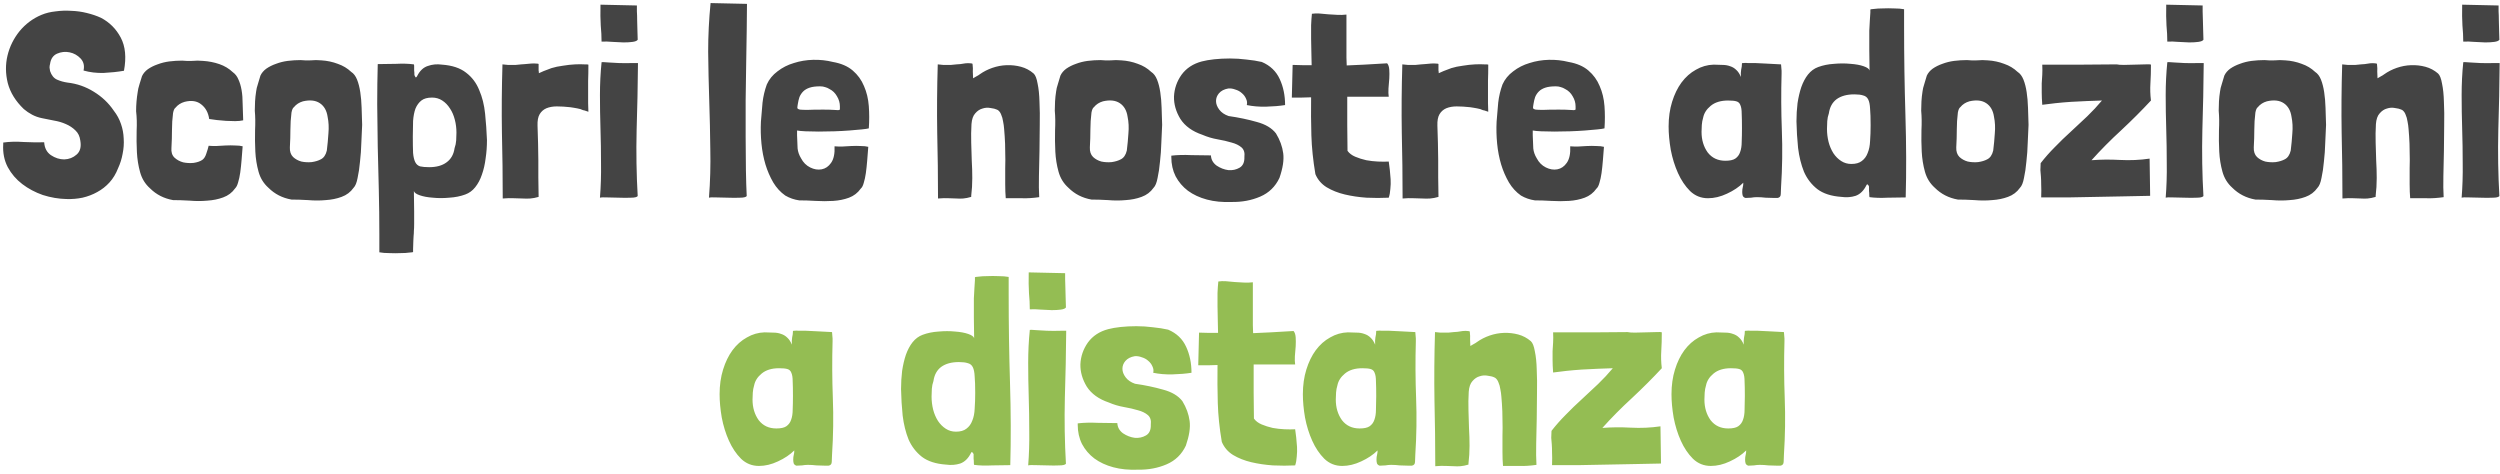
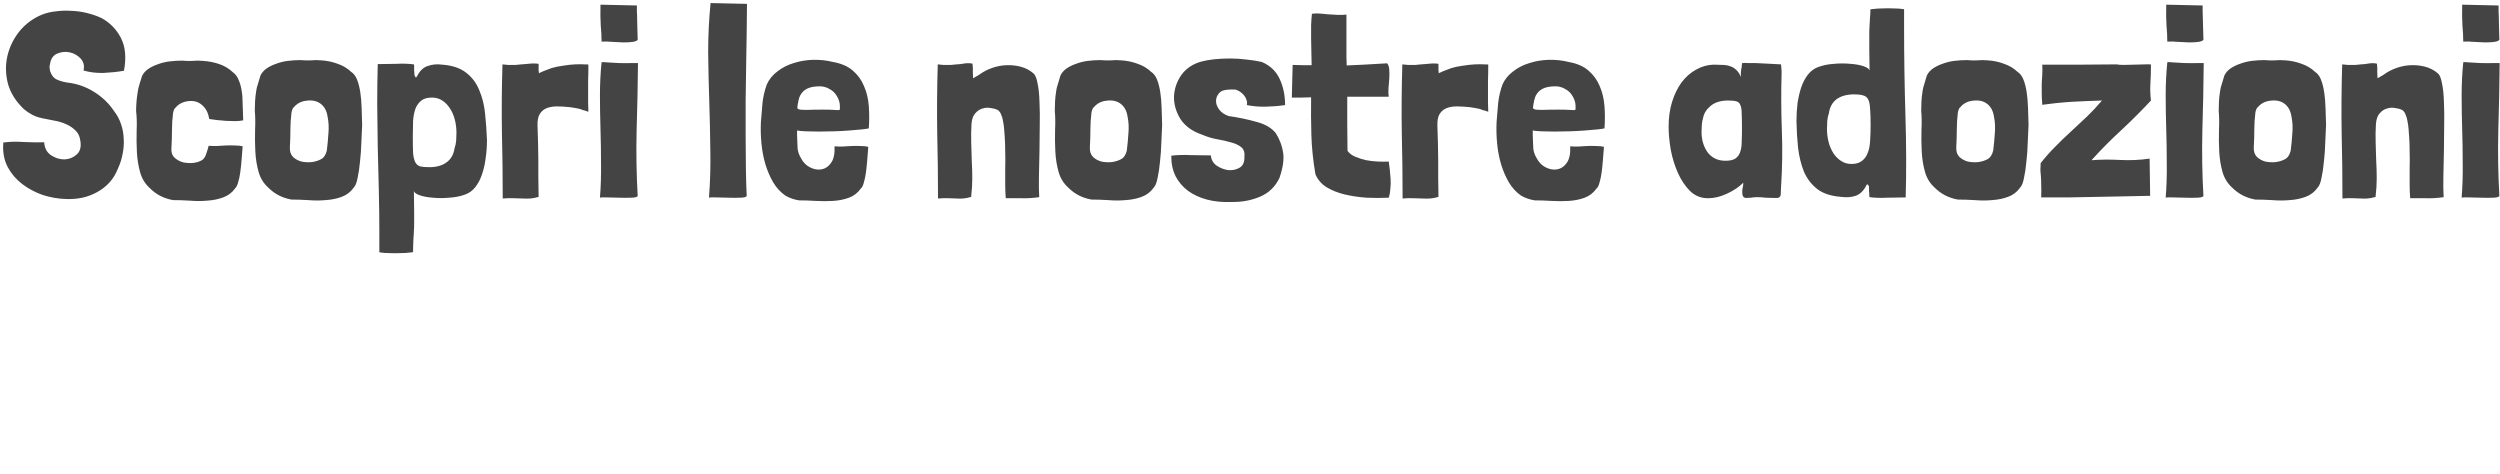
<svg xmlns="http://www.w3.org/2000/svg" width="607" height="115" viewBox="0 0 607 115" fill="none">
-   <path d="M29.318 9.13C30.445 11.253 30.705 13.94 30.098 17.19H30.033C28.516 17.45 26.891 17.623 25.158 17.71C23.425 17.753 21.8 17.558 20.283 17.125C20.543 15.955 20.305 14.98 19.568 14.2C18.831 13.42 17.943 12.922 16.903 12.705C15.863 12.488 14.845 12.597 13.848 13.03C12.895 13.463 12.331 14.287 12.158 15.5C12.071 15.803 12.028 16.107 12.028 16.41C12.071 16.67 12.115 16.952 12.158 17.255C12.505 18.295 13.068 18.988 13.848 19.335C14.628 19.682 15.473 19.92 16.383 20.05C18.68 20.31 20.803 21.047 22.753 22.26C24.746 23.473 26.371 25.012 27.628 26.875C28.408 27.872 28.993 28.955 29.383 30.125C29.773 31.252 29.99 32.422 30.033 33.635C30.12 34.848 30.033 36.083 29.773 37.34C29.556 38.553 29.188 39.723 28.668 40.85C28.148 42.193 27.455 43.342 26.588 44.295C25.721 45.248 24.725 46.028 23.598 46.635C22.515 47.242 21.323 47.697 20.023 48C18.766 48.26 17.466 48.368 16.123 48.325C14.216 48.282 12.31 47.957 10.403 47.35C8.54 46.7 6.871 45.812 5.398 44.685C3.925 43.558 2.755 42.193 1.888 40.59C1.021 38.943 0.653 37.08 0.783 35V34.805V34.61C2.3 34.393 3.968 34.35 5.788 34.48C7.608 34.567 9.255 34.588 10.728 34.545C10.815 35.932 11.356 36.972 12.353 37.665C13.393 38.358 14.476 38.705 15.603 38.705C16.773 38.662 17.77 38.272 18.593 37.535C19.46 36.798 19.763 35.672 19.503 34.155C19.373 33.115 18.983 32.292 18.333 31.685C17.683 31.035 16.903 30.515 15.993 30.125C15.126 29.735 14.173 29.453 13.133 29.28C12.093 29.063 11.118 28.868 10.208 28.695C9.341 28.522 8.54 28.24 7.803 27.85C7.066 27.46 6.395 27.005 5.788 26.485C3.795 24.578 2.495 22.477 1.888 20.18C1.325 17.883 1.303 15.652 1.823 13.485C2.343 11.318 3.318 9.347 4.748 7.57C6.221 5.793 7.998 4.472 10.078 3.605C11.118 3.172 12.266 2.89 13.523 2.76C14.78 2.587 16.036 2.543 17.293 2.63C18.593 2.673 19.85 2.847 21.063 3.15C22.32 3.453 23.468 3.843 24.508 4.32C26.588 5.403 28.191 7.007 29.318 9.13ZM57.096 35.325C57.832 35.325 58.439 35.39 58.916 35.52C58.829 36.647 58.742 37.752 58.656 38.835C58.569 39.918 58.461 40.937 58.331 41.89C58.201 42.8 58.027 43.602 57.811 44.295C57.637 44.945 57.399 45.422 57.096 45.725C56.359 46.765 55.384 47.502 54.171 47.935C53.001 48.368 51.722 48.628 50.336 48.715C48.949 48.845 47.519 48.845 46.046 48.715C44.572 48.628 43.229 48.585 42.016 48.585C39.806 48.195 37.942 47.242 36.426 45.725C35.256 44.685 34.454 43.385 34.021 41.825C33.587 40.265 33.327 38.64 33.241 36.95C33.154 35.217 33.132 33.483 33.176 31.75C33.262 30.017 33.219 28.435 33.046 27.005C33.046 25.445 33.176 23.885 33.436 22.325C33.479 21.848 33.631 21.198 33.891 20.375C34.151 19.552 34.346 18.923 34.476 18.49C34.779 17.84 35.256 17.277 35.906 16.8C36.599 16.323 37.379 15.933 38.246 15.63C39.156 15.283 40.109 15.045 41.106 14.915C42.146 14.785 43.186 14.72 44.226 14.72C45.092 14.807 45.916 14.828 46.696 14.785C47.519 14.698 48.386 14.698 49.296 14.785C50.682 14.872 52.004 15.132 53.261 15.565C54.517 15.998 55.601 16.648 56.511 17.515C57.117 17.948 57.572 18.533 57.876 19.27C58.222 20.007 58.482 20.873 58.656 21.87C58.829 22.867 58.916 23.993 58.916 25.25C58.959 26.463 59.002 27.785 59.046 29.215C58.482 29.345 57.832 29.41 57.096 29.41C56.402 29.41 55.666 29.388 54.886 29.345C54.149 29.302 53.412 29.237 52.676 29.15C51.982 29.063 51.354 28.977 50.791 28.89C50.574 27.373 49.946 26.203 48.906 25.38C47.866 24.513 46.501 24.297 44.811 24.73C43.901 24.99 43.164 25.467 42.601 26.16C42.341 26.333 42.146 26.767 42.016 27.46C41.842 28.803 41.756 30.168 41.756 31.555C41.756 32.942 41.712 34.393 41.626 35.91C41.539 36.907 41.777 37.687 42.341 38.25C42.947 38.813 43.662 39.203 44.486 39.42C45.309 39.593 46.154 39.637 47.021 39.55C47.887 39.42 48.581 39.182 49.101 38.835C49.534 38.532 49.859 38.033 50.076 37.34C50.336 36.603 50.531 35.953 50.661 35.39C51.094 35.433 51.679 35.455 52.416 35.455C53.152 35.412 53.932 35.368 54.756 35.325C55.579 35.282 56.359 35.282 57.096 35.325ZM62.646 20.31C62.906 19.487 63.101 18.837 63.231 18.36C63.534 17.71 64.011 17.147 64.661 16.67C65.354 16.193 66.134 15.803 67.001 15.5C67.911 15.153 68.864 14.915 69.861 14.785C70.901 14.655 71.941 14.59 72.981 14.59C73.847 14.677 74.671 14.698 75.451 14.655C76.274 14.568 77.141 14.568 78.051 14.655C79.437 14.742 80.759 15.023 82.016 15.5C83.272 15.933 84.356 16.583 85.266 17.45C85.872 17.84 86.349 18.468 86.696 19.335C87.042 20.202 87.302 21.22 87.476 22.39C87.649 23.517 87.757 24.773 87.801 26.16C87.844 27.503 87.887 28.89 87.931 30.32C87.887 31.577 87.822 33.007 87.736 34.61C87.692 36.213 87.584 37.752 87.411 39.225C87.281 40.698 87.086 42.02 86.826 43.19C86.609 44.36 86.284 45.162 85.851 45.595C85.114 46.635 84.139 47.372 82.926 47.805C81.756 48.238 80.477 48.498 79.091 48.585C77.704 48.715 76.274 48.715 74.801 48.585C73.327 48.498 71.984 48.455 70.771 48.455C68.561 48.065 66.697 47.112 65.181 45.595C64.011 44.555 63.209 43.255 62.776 41.695C62.342 40.135 62.082 38.51 61.996 36.82C61.909 35.087 61.887 33.353 61.931 31.62C62.017 29.887 61.996 28.305 61.866 26.875C61.866 26.095 61.887 25.337 61.931 24.6C61.974 23.82 62.061 23.018 62.191 22.195C62.234 21.718 62.386 21.09 62.646 20.31ZM73.566 24.6C72.656 24.86 71.919 25.337 71.356 26.03C71.096 26.203 70.901 26.637 70.771 27.33C70.597 28.717 70.511 30.103 70.511 31.49C70.511 32.833 70.467 34.263 70.381 35.78C70.337 36.777 70.597 37.557 71.161 38.12C71.724 38.64 72.396 39.008 73.176 39.225C73.999 39.398 74.844 39.442 75.711 39.355C76.577 39.225 77.292 39.008 77.856 38.705C78.592 38.358 79.091 37.643 79.351 36.56C79.524 35.173 79.654 33.787 79.741 32.4C79.871 30.97 79.806 29.627 79.546 28.37C79.329 26.853 78.701 25.748 77.661 25.055C76.621 24.362 75.256 24.21 73.566 24.6ZM100.361 58.465C100.361 58.942 100.34 59.613 100.296 60.48V61.195C100.296 61.238 99.993 61.282 99.386 61.325C98.823 61.412 98.108 61.455 97.241 61.455C96.418 61.498 95.53 61.498 94.576 61.455C93.623 61.455 92.8 61.39 92.106 61.26V56.97C92.106 53.373 92.063 49.777 91.976 46.18C91.89 42.583 91.803 39.052 91.716 35.585C91.673 32.075 91.63 28.652 91.586 25.315C91.586 21.935 91.63 18.685 91.716 15.565C93.06 15.565 94.533 15.543 96.136 15.5C97.74 15.413 99.191 15.457 100.491 15.63C100.535 15.717 100.556 15.868 100.556 16.085C100.556 16.518 100.556 16.865 100.556 17.125C100.6 17.385 100.621 17.753 100.621 18.23C100.708 18.447 100.795 18.62 100.881 18.75C101.011 18.837 101.141 18.75 101.271 18.49C101.921 17.19 102.788 16.367 103.871 16.02C104.955 15.63 106.103 15.522 107.316 15.695C109.786 15.868 111.736 16.518 113.166 17.645C114.596 18.728 115.658 20.137 116.351 21.87C117.088 23.56 117.565 25.467 117.781 27.59C117.998 29.713 118.15 31.858 118.236 34.025C118.236 35.542 118.128 37.015 117.911 38.445C117.738 39.875 117.435 41.197 117.001 42.41C116.611 43.58 116.07 44.598 115.376 45.465C114.726 46.288 113.925 46.873 112.971 47.22C111.801 47.653 110.501 47.913 109.071 48C107.685 48.13 106.363 48.13 105.106 48C103.85 47.913 102.788 47.718 101.921 47.415C101.055 47.112 100.578 46.765 100.491 46.375C100.535 48.412 100.556 50.058 100.556 51.315C100.556 52.572 100.556 53.568 100.556 54.305C100.556 55.085 100.535 55.67 100.491 56.06C100.491 56.493 100.47 56.883 100.426 57.23C100.426 57.62 100.405 58.032 100.361 58.465ZM108.421 39.42C109.505 38.64 110.155 37.492 110.371 35.975C110.588 35.368 110.718 34.74 110.761 34.09C110.805 33.44 110.826 32.812 110.826 32.205C110.826 31.122 110.696 30.082 110.436 29.085C110.176 28.045 109.786 27.135 109.266 26.355C108.746 25.532 108.118 24.882 107.381 24.405C106.645 23.928 105.821 23.69 104.911 23.69C103.785 23.69 102.918 23.928 102.311 24.405C101.705 24.882 101.228 25.532 100.881 26.355C100.578 27.178 100.383 28.175 100.296 29.345C100.253 30.515 100.231 31.772 100.231 33.115C100.231 34.805 100.253 36.148 100.296 37.145C100.383 38.098 100.556 38.835 100.816 39.355C101.076 39.875 101.466 40.222 101.986 40.395C102.55 40.525 103.286 40.59 104.196 40.59C105.973 40.59 107.381 40.2 108.421 39.42ZM130.773 17.125C130.816 17.255 130.838 17.472 130.838 17.775C131.011 17.688 131.401 17.515 132.008 17.255C132.658 16.995 133.286 16.757 133.893 16.54C134.716 16.28 135.648 16.085 136.688 15.955C137.728 15.782 138.703 15.673 139.613 15.63C140.523 15.587 141.281 15.587 141.888 15.63C142.538 15.63 142.863 15.652 142.863 15.695C142.863 17.168 142.841 18.468 142.798 19.595C142.798 20.722 142.798 21.74 142.798 22.65C142.798 23.517 142.798 24.318 142.798 25.055C142.798 25.792 142.819 26.485 142.863 27.135L142.278 26.94C142.061 26.853 141.823 26.788 141.563 26.745C141.346 26.658 141.129 26.572 140.913 26.485C140.393 26.355 139.851 26.247 139.288 26.16C138.768 26.073 138.486 26.03 138.443 26.03C137.273 25.9 136.189 25.835 135.193 25.835C134.239 25.835 133.394 25.987 132.658 26.29C131.964 26.593 131.423 27.07 131.033 27.72C130.643 28.37 130.469 29.302 130.513 30.515C130.556 32.032 130.599 33.462 130.643 34.805C130.686 36.148 130.708 37.513 130.708 38.9C130.708 40.243 130.708 41.63 130.708 43.06C130.751 44.447 130.773 45.942 130.773 47.545V47.805C130.036 48.022 129.364 48.152 128.758 48.195C128.151 48.238 127.523 48.238 126.873 48.195C126.223 48.195 125.508 48.173 124.728 48.13C123.991 48.087 123.103 48.108 122.063 48.195C122.063 42.865 121.998 37.535 121.868 32.205C121.781 26.875 121.824 21.35 121.998 15.63C122.518 15.673 122.951 15.717 123.298 15.76C123.644 15.76 123.969 15.76 124.273 15.76C124.576 15.76 124.901 15.76 125.248 15.76C125.594 15.717 126.028 15.673 126.548 15.63C126.721 15.63 127.024 15.608 127.458 15.565C127.934 15.522 128.411 15.478 128.888 15.435C129.408 15.392 129.841 15.392 130.188 15.435C130.578 15.435 130.773 15.478 130.773 15.565C130.773 15.912 130.773 16.172 130.773 16.345C130.773 16.518 130.773 16.67 130.773 16.8C130.773 16.887 130.773 16.995 130.773 17.125ZM150.218 15.305C151.215 15.348 152.407 15.348 153.793 15.305H154.898V15.5C154.855 20.743 154.747 26.095 154.573 31.555C154.443 37.015 154.53 42.367 154.833 47.61C154.617 47.87 154.075 48 153.208 48C152.342 48.043 151.388 48.043 150.348 48C149.352 48 148.398 47.978 147.488 47.935C146.578 47.892 145.972 47.913 145.668 48C145.885 45.27 145.972 42.497 145.928 39.68C145.928 36.863 145.885 34.068 145.798 31.295C145.712 28.522 145.668 25.792 145.668 23.105C145.668 20.375 145.798 17.732 146.058 15.175V15.11C146.232 15.067 146.513 15.067 146.903 15.11C147.337 15.153 147.662 15.175 147.878 15.175C148.442 15.218 149.222 15.262 150.218 15.305ZM145.863 6.205C145.777 4.818 145.755 3.128 145.798 1.135L154.638 1.33C154.638 1.59 154.638 2.067 154.638 2.76C154.682 3.41 154.703 4.147 154.703 4.97C154.747 5.75 154.768 6.573 154.768 7.44C154.812 8.263 154.833 9 154.833 9.65C154.66 9.91 154.248 10.083 153.598 10.17C152.992 10.257 152.255 10.3 151.388 10.3C150.565 10.257 149.677 10.213 148.723 10.17C147.77 10.083 146.882 10.062 146.058 10.105C146.058 8.848 145.993 7.548 145.863 6.205ZM171.943 12.575C171.943 8.632 172.138 4.688 172.528 0.745L181.368 0.94C181.368 2.717 181.346 4.862 181.303 7.375C181.26 9.888 181.216 12.575 181.173 15.435C181.13 18.295 181.086 21.263 181.043 24.34C181.043 27.417 181.043 30.385 181.043 33.245C181.043 36.105 181.065 38.792 181.108 41.305C181.151 43.775 181.216 45.877 181.303 47.61C181.086 47.87 180.545 48 179.678 48C178.811 48.043 177.858 48.043 176.818 48C175.821 48 174.868 47.978 173.958 47.935C173.048 47.892 172.441 47.913 172.138 48C172.441 44.1 172.55 40.178 172.463 36.235C172.42 32.292 172.333 28.348 172.203 24.405C172.073 20.462 171.986 16.518 171.943 12.575ZM195.607 31.88C194.653 31.837 193.96 31.772 193.527 31.685V32.855C193.57 34.155 193.613 35.217 193.657 36.04C193.743 36.863 194.025 37.665 194.502 38.445C195.022 39.442 195.758 40.178 196.712 40.655C197.665 41.132 198.597 41.283 199.507 41.11C200.417 40.937 201.175 40.417 201.782 39.55C202.432 38.64 202.713 37.297 202.627 35.52C203.06 35.563 203.645 35.585 204.382 35.585C205.118 35.542 205.877 35.498 206.657 35.455C207.48 35.412 208.26 35.412 208.997 35.455C209.733 35.455 210.34 35.52 210.817 35.65C210.73 36.777 210.643 37.882 210.557 38.965C210.47 40.048 210.362 41.067 210.232 42.02C210.102 42.93 209.928 43.732 209.712 44.425C209.538 45.075 209.3 45.53 208.997 45.79C208.26 46.83 207.307 47.567 206.137 48C204.967 48.433 203.688 48.693 202.302 48.78C200.915 48.867 199.485 48.867 198.012 48.78C196.582 48.693 195.26 48.65 194.047 48.65C192.833 48.477 191.707 48.087 190.667 47.48C189.497 46.657 188.522 45.595 187.742 44.295C186.962 42.952 186.333 41.5 185.857 39.94C185.38 38.337 185.055 36.647 184.882 34.87C184.708 33.093 184.665 31.317 184.752 29.54C184.882 27.937 185.012 26.398 185.142 24.925C185.315 23.408 185.662 21.935 186.182 20.505C186.745 19.248 187.612 18.187 188.782 17.32C189.952 16.41 191.273 15.738 192.747 15.305C194.22 14.828 195.78 14.568 197.427 14.525C199.073 14.482 200.677 14.655 202.237 15.045C204.23 15.392 205.833 16.085 207.047 17.125C208.26 18.165 209.17 19.422 209.777 20.895C210.427 22.368 210.817 23.993 210.947 25.77C211.077 27.547 211.077 29.345 210.947 31.165C210.643 31.252 210.058 31.338 209.192 31.425C208.368 31.512 207.372 31.598 206.202 31.685C205.075 31.772 203.862 31.837 202.562 31.88C201.262 31.923 200.005 31.945 198.792 31.945C197.622 31.945 196.56 31.923 195.607 31.88ZM203.212 23.365C202.778 22.585 202.172 22 201.392 21.61C201.045 21.393 200.698 21.242 200.352 21.155C200.005 21.025 199.593 20.96 199.117 20.96C198.077 20.96 197.232 21.068 196.582 21.285C195.932 21.502 195.412 21.805 195.022 22.195C194.632 22.585 194.328 23.04 194.112 23.56C193.938 24.08 193.808 24.622 193.722 25.185C193.635 25.662 193.592 26.008 193.592 26.225C193.635 26.398 193.852 26.528 194.242 26.615C194.632 26.658 195.238 26.68 196.062 26.68C196.928 26.637 198.185 26.615 199.832 26.615C200.958 26.615 201.803 26.637 202.367 26.68C202.93 26.723 203.32 26.745 203.537 26.745C203.797 26.702 203.927 26.637 203.927 26.55C203.927 26.42 203.927 26.182 203.927 25.835C203.927 24.968 203.688 24.145 203.212 23.365ZM236.201 17.385C236.201 17.862 236.223 18.403 236.266 19.01C236.483 18.88 236.743 18.728 237.046 18.555C237.393 18.382 237.675 18.208 237.891 18.035C238.801 17.385 239.82 16.865 240.946 16.475C242.073 16.085 243.221 15.868 244.391 15.825C245.605 15.782 246.775 15.912 247.901 16.215C249.028 16.518 250.046 17.06 250.956 17.84C251.39 18.23 251.715 19.053 251.931 20.31C252.191 21.523 252.343 22.997 252.386 24.73C252.473 26.463 252.495 28.37 252.451 30.45C252.451 32.487 252.43 34.567 252.386 36.69C252.343 38.77 252.3 40.785 252.256 42.735C252.213 44.685 252.235 46.397 252.321 47.87C250.805 48.087 249.44 48.173 248.226 48.13C247.056 48.13 245.713 48.13 244.196 48.13C244.11 47.133 244.066 46.007 244.066 44.75C244.066 43.493 244.066 42.193 244.066 40.85C244.11 39.507 244.11 38.163 244.066 36.82C244.066 35.477 244.023 34.22 243.936 33.05C243.893 32.53 243.85 31.967 243.806 31.36C243.763 30.71 243.676 30.082 243.546 29.475C243.46 28.868 243.308 28.327 243.091 27.85C242.918 27.373 242.658 27.005 242.311 26.745C242.268 26.702 242.225 26.68 242.181 26.68C242.138 26.68 242.095 26.658 242.051 26.615C241.705 26.442 241.185 26.312 240.491 26.225C239.841 26.095 239.191 26.138 238.541 26.355C237.891 26.528 237.306 26.918 236.786 27.525C236.266 28.088 235.963 28.955 235.876 30.125C235.79 31.642 235.768 33.137 235.811 34.61C235.855 36.04 235.898 37.492 235.941 38.965C236.028 40.395 236.071 41.825 236.071 43.255C236.071 44.685 235.985 46.115 235.811 47.545V47.805C235.075 48.022 234.425 48.152 233.861 48.195C233.341 48.238 232.8 48.238 232.236 48.195C231.673 48.195 231.045 48.173 230.351 48.13C229.658 48.087 228.791 48.108 227.751 48.195C227.751 42.865 227.686 37.535 227.556 32.205C227.47 26.875 227.513 21.35 227.686 15.63C228.206 15.673 228.64 15.717 228.986 15.76C229.333 15.76 229.658 15.76 229.961 15.76C230.265 15.76 230.59 15.76 230.936 15.76C231.283 15.717 231.716 15.673 232.236 15.63C232.41 15.63 232.713 15.608 233.146 15.565C233.58 15.478 234.013 15.413 234.446 15.37C234.88 15.327 235.27 15.327 235.616 15.37C235.963 15.37 236.136 15.435 236.136 15.565C236.223 16.302 236.245 16.908 236.201 17.385ZM256.884 20.31C257.144 19.487 257.339 18.837 257.469 18.36C257.772 17.71 258.249 17.147 258.899 16.67C259.592 16.193 260.372 15.803 261.239 15.5C262.149 15.153 263.102 14.915 264.099 14.785C265.139 14.655 266.179 14.59 267.219 14.59C268.086 14.677 268.909 14.698 269.689 14.655C270.512 14.568 271.379 14.568 272.289 14.655C273.676 14.742 274.997 15.023 276.254 15.5C277.511 15.933 278.594 16.583 279.504 17.45C280.111 17.84 280.587 18.468 280.934 19.335C281.281 20.202 281.541 21.22 281.714 22.39C281.887 23.517 281.996 24.773 282.039 26.16C282.082 27.503 282.126 28.89 282.169 30.32C282.126 31.577 282.061 33.007 281.974 34.61C281.931 36.213 281.822 37.752 281.649 39.225C281.519 40.698 281.324 42.02 281.064 43.19C280.847 44.36 280.522 45.162 280.089 45.595C279.352 46.635 278.377 47.372 277.164 47.805C275.994 48.238 274.716 48.498 273.329 48.585C271.942 48.715 270.512 48.715 269.039 48.585C267.566 48.498 266.222 48.455 265.009 48.455C262.799 48.065 260.936 47.112 259.419 45.595C258.249 44.555 257.447 43.255 257.014 41.695C256.581 40.135 256.321 38.51 256.234 36.82C256.147 35.087 256.126 33.353 256.169 31.62C256.256 29.887 256.234 28.305 256.104 26.875C256.104 26.095 256.126 25.337 256.169 24.6C256.212 23.82 256.299 23.018 256.429 22.195C256.472 21.718 256.624 21.09 256.884 20.31ZM267.804 24.6C266.894 24.86 266.157 25.337 265.594 26.03C265.334 26.203 265.139 26.637 265.009 27.33C264.836 28.717 264.749 30.103 264.749 31.49C264.749 32.833 264.706 34.263 264.619 35.78C264.576 36.777 264.836 37.557 265.399 38.12C265.962 38.64 266.634 39.008 267.414 39.225C268.237 39.398 269.082 39.442 269.949 39.355C270.816 39.225 271.531 39.008 272.094 38.705C272.831 38.358 273.329 37.643 273.589 36.56C273.762 35.173 273.892 33.787 273.979 32.4C274.109 30.97 274.044 29.627 273.784 28.37C273.567 26.853 272.939 25.748 271.899 25.055C270.859 24.362 269.494 24.21 267.804 24.6ZM310.72 19.205C311.586 21.068 312.02 23.17 312.02 25.51C310.633 25.727 309.095 25.857 307.405 25.9C305.758 25.943 304.198 25.813 302.725 25.51C302.855 24.99 302.79 24.47 302.53 23.95C302.313 23.43 301.966 22.975 301.49 22.585C301.056 22.195 300.536 21.913 299.93 21.74C299.366 21.523 298.803 21.437 298.24 21.48C297.243 21.653 296.485 22.043 295.965 22.65C295.488 23.213 295.25 23.842 295.25 24.535C295.25 25.228 295.51 25.922 296.03 26.615C296.55 27.308 297.308 27.828 298.305 28.175C300.731 28.522 303.006 28.998 305.13 29.605C307.253 30.168 308.813 31.1 309.81 32.4C310.763 33.96 311.348 35.563 311.565 37.21C311.781 38.813 311.478 40.807 310.655 43.19C309.658 45.313 308.098 46.83 305.975 47.74C303.851 48.65 301.533 49.083 299.02 49.04C296.81 49.127 294.816 48.932 293.04 48.455C291.263 47.978 289.725 47.263 288.425 46.31C287.168 45.357 286.171 44.187 285.435 42.8C284.741 41.413 284.395 39.853 284.395 38.12V37.925V37.795C285.825 37.622 287.45 37.578 289.27 37.665C291.09 37.708 292.671 37.73 294.015 37.73C294.058 38.727 294.513 39.55 295.38 40.2C296.29 40.807 297.243 41.175 298.24 41.305C299.236 41.392 300.146 41.197 300.97 40.72C301.793 40.243 302.183 39.377 302.14 38.12C302.27 37.08 302.031 36.3 301.425 35.78C300.818 35.26 300.016 34.87 299.02 34.61C298.023 34.307 296.896 34.047 295.64 33.83C294.383 33.613 293.148 33.245 291.935 32.725C289.508 31.902 287.731 30.623 286.605 28.89C285.521 27.113 285.001 25.293 285.045 23.43C285.131 21.523 285.738 19.768 286.865 18.165C288.035 16.562 289.681 15.478 291.805 14.915C292.628 14.698 293.625 14.525 294.795 14.395C296.008 14.265 297.286 14.2 298.63 14.2C299.973 14.2 301.316 14.287 302.66 14.46C304.003 14.59 305.238 14.785 306.365 15.045C308.401 15.912 309.853 17.298 310.72 19.205ZM324.707 3.605C325.444 3.648 326.181 3.627 326.917 3.54V12.25C326.917 12.813 326.917 13.398 326.917 14.005C326.961 14.612 326.982 15.24 326.982 15.89C328.326 15.847 329.734 15.782 331.207 15.695C332.724 15.608 334.587 15.5 336.797 15.37C337.101 15.717 337.274 16.237 337.317 16.93C337.361 17.58 337.361 18.295 337.317 19.075C337.274 19.855 337.209 20.657 337.122 21.48C337.079 22.26 337.101 22.932 337.187 23.495H327.112C327.112 25.835 327.112 28.132 327.112 30.385C327.112 32.595 327.134 34.675 327.177 36.625C327.611 37.232 328.239 37.708 329.062 38.055C329.886 38.402 330.774 38.683 331.727 38.9C332.681 39.073 333.634 39.182 334.587 39.225C335.584 39.268 336.451 39.268 337.187 39.225C337.274 39.832 337.361 40.503 337.447 41.24C337.534 41.977 337.599 42.735 337.642 43.515C337.686 44.295 337.664 45.075 337.577 45.855C337.534 46.635 337.404 47.35 337.187 48C335.454 48.087 333.656 48.087 331.792 48C329.929 47.87 328.174 47.61 326.527 47.22C324.881 46.83 323.407 46.245 322.107 45.465C320.851 44.685 319.941 43.623 319.377 42.28C318.814 38.943 318.489 35.802 318.402 32.855C318.316 29.865 318.294 26.788 318.337 23.625C317.644 23.668 316.907 23.69 316.127 23.69C315.391 23.69 314.567 23.69 313.657 23.69L313.852 15.76C314.719 15.803 315.521 15.825 316.257 15.825C317.037 15.825 317.774 15.825 318.467 15.825C318.467 14.872 318.446 13.853 318.402 12.77C318.359 11.643 318.337 10.517 318.337 9.39C318.337 8.263 318.337 7.18 318.337 6.14C318.381 5.1 318.446 4.168 318.532 3.345C319.096 3.258 319.702 3.237 320.352 3.28C321.046 3.323 321.761 3.388 322.497 3.475C323.234 3.518 323.971 3.562 324.707 3.605ZM349.259 17.125C349.302 17.255 349.324 17.472 349.324 17.775C349.497 17.688 349.887 17.515 350.494 17.255C351.144 16.995 351.772 16.757 352.379 16.54C353.202 16.28 354.134 16.085 355.174 15.955C356.214 15.782 357.189 15.673 358.099 15.63C359.009 15.587 359.767 15.587 360.374 15.63C361.024 15.63 361.349 15.652 361.349 15.695C361.349 17.168 361.327 18.468 361.284 19.595C361.284 20.722 361.284 21.74 361.284 22.65C361.284 23.517 361.284 24.318 361.284 25.055C361.284 25.792 361.306 26.485 361.349 27.135L360.764 26.94C360.547 26.853 360.309 26.788 360.049 26.745C359.832 26.658 359.616 26.572 359.399 26.485C358.879 26.355 358.337 26.247 357.774 26.16C357.254 26.073 356.972 26.03 356.929 26.03C355.759 25.9 354.676 25.835 353.679 25.835C352.726 25.835 351.881 25.987 351.144 26.29C350.451 26.593 349.909 27.07 349.519 27.72C349.129 28.37 348.956 29.302 348.999 30.515C349.042 32.032 349.086 33.462 349.129 34.805C349.172 36.148 349.194 37.513 349.194 38.9C349.194 40.243 349.194 41.63 349.194 43.06C349.237 44.447 349.259 45.942 349.259 47.545V47.805C348.522 48.022 347.851 48.152 347.244 48.195C346.637 48.238 346.009 48.238 345.359 48.195C344.709 48.195 343.994 48.173 343.214 48.13C342.477 48.087 341.589 48.108 340.549 48.195C340.549 42.865 340.484 37.535 340.354 32.205C340.267 26.875 340.311 21.35 340.484 15.63C341.004 15.673 341.437 15.717 341.784 15.76C342.131 15.76 342.456 15.76 342.759 15.76C343.062 15.76 343.387 15.76 343.734 15.76C344.081 15.717 344.514 15.673 345.034 15.63C345.207 15.63 345.511 15.608 345.944 15.565C346.421 15.522 346.897 15.478 347.374 15.435C347.894 15.392 348.327 15.392 348.674 15.435C349.064 15.435 349.259 15.478 349.259 15.565C349.259 15.912 349.259 16.172 349.259 16.345C349.259 16.518 349.259 16.67 349.259 16.8C349.259 16.887 349.259 16.995 349.259 17.125ZM374.23 31.88C373.276 31.837 372.583 31.772 372.15 31.685V32.855C372.193 34.155 372.236 35.217 372.28 36.04C372.366 36.863 372.648 37.665 373.125 38.445C373.645 39.442 374.381 40.178 375.335 40.655C376.288 41.132 377.22 41.283 378.13 41.11C379.04 40.937 379.798 40.417 380.405 39.55C381.055 38.64 381.336 37.297 381.25 35.52C381.683 35.563 382.268 35.585 383.005 35.585C383.741 35.542 384.5 35.498 385.28 35.455C386.103 35.412 386.883 35.412 387.62 35.455C388.356 35.455 388.963 35.52 389.44 35.65C389.353 36.777 389.266 37.882 389.18 38.965C389.093 40.048 388.985 41.067 388.855 42.02C388.725 42.93 388.551 43.732 388.335 44.425C388.161 45.075 387.923 45.53 387.62 45.79C386.883 46.83 385.93 47.567 384.76 48C383.59 48.433 382.311 48.693 380.925 48.78C379.538 48.867 378.108 48.867 376.635 48.78C375.205 48.693 373.883 48.65 372.67 48.65C371.456 48.477 370.33 48.087 369.29 47.48C368.12 46.657 367.145 45.595 366.365 44.295C365.585 42.952 364.956 41.5 364.48 39.94C364.003 38.337 363.678 36.647 363.505 34.87C363.331 33.093 363.288 31.317 363.375 29.54C363.505 27.937 363.635 26.398 363.765 24.925C363.938 23.408 364.285 21.935 364.805 20.505C365.368 19.248 366.235 18.187 367.405 17.32C368.575 16.41 369.896 15.738 371.37 15.305C372.843 14.828 374.403 14.568 376.05 14.525C377.696 14.482 379.3 14.655 380.86 15.045C382.853 15.392 384.456 16.085 385.67 17.125C386.883 18.165 387.793 19.422 388.4 20.895C389.05 22.368 389.44 23.993 389.57 25.77C389.7 27.547 389.7 29.345 389.57 31.165C389.266 31.252 388.681 31.338 387.815 31.425C386.991 31.512 385.995 31.598 384.825 31.685C383.698 31.772 382.485 31.837 381.185 31.88C379.885 31.923 378.628 31.945 377.415 31.945C376.245 31.945 375.183 31.923 374.23 31.88ZM381.835 23.365C381.401 22.585 380.795 22 380.015 21.61C379.668 21.393 379.321 21.242 378.975 21.155C378.628 21.025 378.216 20.96 377.74 20.96C376.7 20.96 375.855 21.068 375.205 21.285C374.555 21.502 374.035 21.805 373.645 22.195C373.255 22.585 372.951 23.04 372.735 23.56C372.561 24.08 372.431 24.622 372.345 25.185C372.258 25.662 372.215 26.008 372.215 26.225C372.258 26.398 372.475 26.528 372.865 26.615C373.255 26.658 373.861 26.68 374.685 26.68C375.551 26.637 376.808 26.615 378.455 26.615C379.581 26.615 380.426 26.637 380.99 26.68C381.553 26.723 381.943 26.745 382.16 26.745C382.42 26.702 382.55 26.637 382.55 26.55C382.55 26.42 382.55 26.182 382.55 25.835C382.55 24.968 382.311 24.145 381.835 23.365ZM428.734 15.435C429.818 15.478 431.053 15.543 432.439 15.63C432.483 15.89 432.504 16.15 432.504 16.41C432.548 16.67 432.569 16.93 432.569 17.19V17.84C432.439 22.52 432.461 27.135 432.634 31.685C432.808 36.192 432.743 40.763 432.439 45.4C432.439 45.963 432.418 46.527 432.374 47.09C432.374 47.653 432.114 47.978 431.594 48.065H430.814C430.121 48.065 429.406 48.043 428.669 48C427.976 47.913 427.283 47.87 426.589 47.87C426.113 47.87 425.636 47.913 425.159 48C424.726 48.043 424.271 48.065 423.794 48.065C423.491 47.978 423.274 47.805 423.144 47.545C423.058 47.285 423.014 46.982 423.014 46.635C423.014 46.158 423.058 45.768 423.144 45.465C423.231 45.162 423.274 44.793 423.274 44.36C422.234 45.4 420.913 46.288 419.309 47.025C417.749 47.762 416.211 48.13 414.694 48.13C413.004 48.13 411.553 47.545 410.339 46.375C409.169 45.205 408.194 43.753 407.414 42.02C406.634 40.287 406.049 38.402 405.659 36.365C405.313 34.328 405.139 32.443 405.139 30.71C405.139 28.543 405.421 26.55 405.984 24.73C406.548 22.91 407.306 21.35 408.259 20.05C409.256 18.707 410.426 17.667 411.769 16.93C413.113 16.15 414.543 15.738 416.059 15.695C416.839 15.695 417.554 15.717 418.204 15.76C418.898 15.76 419.526 15.868 420.089 16.085C420.653 16.258 421.151 16.562 421.584 16.995C422.018 17.385 422.386 17.948 422.689 18.685C422.646 17.992 422.668 17.407 422.754 16.93C422.884 16.41 422.949 15.89 422.949 15.37C422.949 15.327 423.079 15.305 423.339 15.305C423.643 15.262 423.968 15.262 424.314 15.305C424.661 15.305 425.008 15.305 425.354 15.305C425.701 15.305 425.939 15.305 426.069 15.305C426.806 15.348 427.694 15.392 428.734 15.435ZM415.344 25.705C414.348 26.528 413.741 27.482 413.524 28.565C413.351 29.128 413.243 29.713 413.199 30.32C413.156 30.883 413.134 31.447 413.134 32.01C413.134 33.96 413.633 35.628 414.629 37.015C415.669 38.358 417.099 39.03 418.919 39.03C420.003 39.03 420.804 38.857 421.324 38.51C421.888 38.12 422.278 37.6 422.494 36.95C422.754 36.257 422.884 35.433 422.884 34.48C422.928 33.483 422.949 32.378 422.949 31.165C422.949 29.648 422.928 28.457 422.884 27.59C422.884 26.68 422.776 25.987 422.559 25.51C422.386 25.033 422.061 24.73 421.584 24.6C421.151 24.47 420.479 24.405 419.569 24.405C417.793 24.405 416.384 24.838 415.344 25.705ZM453.992 5.035C454.036 4.558 454.079 3.887 454.122 3.02V2.305C454.122 2.262 454.404 2.218 454.967 2.175C455.574 2.088 456.289 2.045 457.112 2.045C457.979 2.002 458.889 2.002 459.842 2.045C460.796 2.045 461.619 2.11 462.312 2.24V6.53C462.312 13.767 462.421 20.917 462.637 27.98C462.854 35.043 462.876 41.695 462.702 47.935C461.359 47.935 459.886 47.957 458.282 48C456.679 48.087 455.227 48.043 453.927 47.87C453.884 47.783 453.862 47.632 453.862 47.415C453.862 46.982 453.841 46.635 453.797 46.375C453.797 46.115 453.797 45.747 453.797 45.27C453.711 45.053 453.602 44.902 453.472 44.815C453.386 44.685 453.277 44.75 453.147 45.01C452.497 46.31 451.631 47.155 450.547 47.545C449.464 47.892 448.316 47.978 447.102 47.805C444.632 47.632 442.682 47.003 441.252 45.92C439.822 44.793 438.739 43.385 438.002 41.695C437.309 39.962 436.832 38.033 436.572 35.91C436.356 33.787 436.226 31.642 436.182 29.475C436.182 27.958 436.269 26.485 436.442 25.055C436.659 23.625 436.962 22.325 437.352 21.155C437.786 19.942 438.327 18.923 438.977 18.1C439.671 17.233 440.494 16.627 441.447 16.28C442.617 15.847 443.896 15.587 445.282 15.5C446.712 15.37 448.056 15.37 449.312 15.5C450.569 15.587 451.631 15.782 452.497 16.085C453.364 16.388 453.841 16.735 453.927 17.125C453.884 15.088 453.862 13.442 453.862 12.185C453.862 10.928 453.862 9.932 453.862 9.195C453.862 8.415 453.862 7.83 453.862 7.44C453.906 7.007 453.927 6.617 453.927 6.27C453.971 5.88 453.992 5.468 453.992 5.035ZM445.932 24.08C444.892 24.86 444.264 26.008 444.047 27.525C443.831 28.132 443.701 28.76 443.657 29.41C443.614 30.06 443.592 30.688 443.592 31.295C443.592 32.378 443.722 33.44 443.982 34.48C444.242 35.477 444.632 36.387 445.152 37.21C445.672 37.99 446.301 38.618 447.037 39.095C447.774 39.572 448.597 39.81 449.507 39.81C450.591 39.81 451.436 39.572 452.042 39.095C452.692 38.618 453.169 37.968 453.472 37.145C453.819 36.322 454.014 35.347 454.057 34.22C454.144 33.05 454.187 31.772 454.187 30.385C454.187 28.695 454.144 27.373 454.057 26.42C454.014 25.423 453.862 24.665 453.602 24.145C453.342 23.625 452.931 23.3 452.367 23.17C451.847 22.997 451.132 22.91 450.222 22.91C448.446 22.91 447.016 23.3 445.932 24.08ZM467.245 20.31C467.505 19.487 467.7 18.837 467.83 18.36C468.134 17.71 468.61 17.147 469.26 16.67C469.954 16.193 470.734 15.803 471.6 15.5C472.51 15.153 473.464 14.915 474.46 14.785C475.5 14.655 476.54 14.59 477.58 14.59C478.447 14.677 479.27 14.698 480.05 14.655C480.874 14.568 481.74 14.568 482.65 14.655C484.037 14.742 485.359 15.023 486.615 15.5C487.872 15.933 488.955 16.583 489.865 17.45C490.472 17.84 490.949 18.468 491.295 19.335C491.642 20.202 491.902 21.22 492.075 22.39C492.249 23.517 492.357 24.773 492.4 26.16C492.444 27.503 492.487 28.89 492.53 30.32C492.487 31.577 492.422 33.007 492.335 34.61C492.292 36.213 492.184 37.752 492.01 39.225C491.88 40.698 491.685 42.02 491.425 43.19C491.209 44.36 490.884 45.162 490.45 45.595C489.714 46.635 488.739 47.372 487.525 47.805C486.355 48.238 485.077 48.498 483.69 48.585C482.304 48.715 480.874 48.715 479.4 48.585C477.927 48.498 476.584 48.455 475.37 48.455C473.16 48.065 471.297 47.112 469.78 45.595C468.61 44.555 467.809 43.255 467.375 41.695C466.942 40.135 466.682 38.51 466.595 36.82C466.509 35.087 466.487 33.353 466.53 31.62C466.617 29.887 466.595 28.305 466.465 26.875C466.465 26.095 466.487 25.337 466.53 24.6C466.574 23.82 466.66 23.018 466.79 22.195C466.834 21.718 466.985 21.09 467.245 20.31ZM478.165 24.6C477.255 24.86 476.519 25.337 475.955 26.03C475.695 26.203 475.5 26.637 475.37 27.33C475.197 28.717 475.11 30.103 475.11 31.49C475.11 32.833 475.067 34.263 474.98 35.78C474.937 36.777 475.197 37.557 475.76 38.12C476.324 38.64 476.995 39.008 477.775 39.225C478.599 39.398 479.444 39.442 480.31 39.355C481.177 39.225 481.892 39.008 482.455 38.705C483.192 38.358 483.69 37.643 483.95 36.56C484.124 35.173 484.254 33.787 484.34 32.4C484.47 30.97 484.405 29.627 484.145 28.37C483.929 26.853 483.3 25.748 482.26 25.055C481.22 24.362 479.855 24.21 478.165 24.6ZM520.821 15.63C521.601 15.587 522.078 15.608 522.251 15.695C522.251 17.342 522.208 18.858 522.121 20.245C522.034 21.588 522.078 22.975 522.251 24.405C520.041 26.788 517.636 29.193 515.036 31.62C512.436 34.003 510.031 36.43 507.821 38.9C509.988 38.727 512.284 38.705 514.711 38.835C517.181 38.965 519.586 38.857 521.926 38.51C521.926 39.897 521.948 41.37 521.991 42.93C522.034 44.49 522.056 46.028 522.056 47.545C520.063 47.588 517.939 47.632 515.686 47.675C513.476 47.718 511.223 47.762 508.926 47.805C506.629 47.848 504.354 47.892 502.101 47.935C499.848 47.935 497.681 47.935 495.601 47.935C495.644 46.678 495.644 45.66 495.601 44.88C495.601 44.1 495.579 43.428 495.536 42.865C495.493 42.302 495.449 41.782 495.406 41.305C495.406 40.828 495.428 40.265 495.471 39.615C496.511 38.272 497.659 36.972 498.916 35.715C500.173 34.415 501.473 33.158 502.816 31.945C504.159 30.688 505.481 29.453 506.781 28.24C508.081 26.983 509.273 25.705 510.356 24.405C509.229 24.448 508.016 24.492 506.716 24.535C505.416 24.578 504.116 24.643 502.816 24.73C501.516 24.817 500.259 24.925 499.046 25.055C497.876 25.185 496.814 25.315 495.861 25.445C495.774 24.275 495.731 23.278 495.731 22.455C495.731 21.632 495.731 20.895 495.731 20.245C495.774 19.552 495.818 18.858 495.861 18.165C495.904 17.472 495.904 16.648 495.861 15.695C499.371 15.695 502.664 15.695 505.741 15.695C508.861 15.652 511.591 15.63 513.931 15.63C514.278 15.717 514.863 15.76 515.686 15.76C516.553 15.717 517.441 15.695 518.351 15.695C519.261 15.652 520.084 15.63 520.821 15.63ZM530.38 15.305C531.376 15.348 532.568 15.348 533.955 15.305H535.06V15.5C535.016 20.743 534.908 26.095 534.735 31.555C534.605 37.015 534.691 42.367 534.995 47.61C534.778 47.87 534.236 48 533.37 48C532.503 48.043 531.55 48.043 530.51 48C529.513 48 528.56 47.978 527.65 47.935C526.74 47.892 526.133 47.913 525.83 48C526.046 45.27 526.133 42.497 526.09 39.68C526.09 36.863 526.046 34.068 525.96 31.295C525.873 28.522 525.83 25.792 525.83 23.105C525.83 20.375 525.96 17.732 526.22 15.175V15.11C526.393 15.067 526.675 15.067 527.065 15.11C527.498 15.153 527.823 15.175 528.04 15.175C528.603 15.218 529.383 15.262 530.38 15.305ZM526.025 6.205C525.938 4.818 525.916 3.128 525.96 1.135L534.8 1.33C534.8 1.59 534.8 2.067 534.8 2.76C534.843 3.41 534.865 4.147 534.865 4.97C534.908 5.75 534.93 6.573 534.93 7.44C534.973 8.263 534.995 9 534.995 9.65C534.821 9.91 534.41 10.083 533.76 10.17C533.153 10.257 532.416 10.3 531.55 10.3C530.726 10.257 529.838 10.213 528.885 10.17C527.931 10.083 527.043 10.062 526.22 10.105C526.22 8.848 526.155 7.548 526.025 6.205ZM539.482 20.31C539.742 19.487 539.937 18.837 540.067 18.36C540.37 17.71 540.847 17.147 541.497 16.67C542.19 16.193 542.97 15.803 543.837 15.5C544.747 15.153 545.7 14.915 546.697 14.785C547.737 14.655 548.777 14.59 549.817 14.59C550.683 14.677 551.507 14.698 552.287 14.655C553.11 14.568 553.977 14.568 554.887 14.655C556.273 14.742 557.595 15.023 558.852 15.5C560.108 15.933 561.192 16.583 562.102 17.45C562.708 17.84 563.185 18.468 563.532 19.335C563.878 20.202 564.138 21.22 564.312 22.39C564.485 23.517 564.593 24.773 564.637 26.16C564.68 27.503 564.723 28.89 564.767 30.32C564.723 31.577 564.658 33.007 564.572 34.61C564.528 36.213 564.42 37.752 564.247 39.225C564.117 40.698 563.922 42.02 563.662 43.19C563.445 44.36 563.12 45.162 562.687 45.595C561.95 46.635 560.975 47.372 559.762 47.805C558.592 48.238 557.313 48.498 555.927 48.585C554.54 48.715 553.11 48.715 551.637 48.585C550.163 48.498 548.82 48.455 547.607 48.455C545.397 48.065 543.533 47.112 542.017 45.595C540.847 44.555 540.045 43.255 539.612 41.695C539.178 40.135 538.918 38.51 538.832 36.82C538.745 35.087 538.723 33.353 538.767 31.62C538.853 29.887 538.832 28.305 538.702 26.875C538.702 26.095 538.723 25.337 538.767 24.6C538.81 23.82 538.897 23.018 539.027 22.195C539.07 21.718 539.222 21.09 539.482 20.31ZM550.402 24.6C549.492 24.86 548.755 25.337 548.192 26.03C547.932 26.203 547.737 26.637 547.607 27.33C547.433 28.717 547.347 30.103 547.347 31.49C547.347 32.833 547.303 34.263 547.217 35.78C547.173 36.777 547.433 37.557 547.997 38.12C548.56 38.64 549.232 39.008 550.012 39.225C550.835 39.398 551.68 39.442 552.547 39.355C553.413 39.225 554.128 39.008 554.692 38.705C555.428 38.358 555.927 37.643 556.187 36.56C556.36 35.173 556.49 33.787 556.577 32.4C556.707 30.97 556.642 29.627 556.382 28.37C556.165 26.853 555.537 25.748 554.497 25.055C553.457 24.362 552.092 24.21 550.402 24.6ZM577.197 17.385C577.197 17.862 577.219 18.403 577.262 19.01C577.479 18.88 577.739 18.728 578.042 18.555C578.389 18.382 578.671 18.208 578.887 18.035C579.797 17.385 580.816 16.865 581.942 16.475C583.069 16.085 584.217 15.868 585.387 15.825C586.601 15.782 587.771 15.912 588.897 16.215C590.024 16.518 591.042 17.06 591.952 17.84C592.386 18.23 592.711 19.053 592.927 20.31C593.187 21.523 593.339 22.997 593.382 24.73C593.469 26.463 593.491 28.37 593.447 30.45C593.447 32.487 593.426 34.567 593.382 36.69C593.339 38.77 593.296 40.785 593.252 42.735C593.209 44.685 593.231 46.397 593.317 47.87C591.801 48.087 590.436 48.173 589.222 48.13C588.052 48.13 586.709 48.13 585.192 48.13C585.106 47.133 585.062 46.007 585.062 44.75C585.062 43.493 585.062 42.193 585.062 40.85C585.106 39.507 585.106 38.163 585.062 36.82C585.062 35.477 585.019 34.22 584.932 33.05C584.889 32.53 584.846 31.967 584.802 31.36C584.759 30.71 584.672 30.082 584.542 29.475C584.456 28.868 584.304 28.327 584.087 27.85C583.914 27.373 583.654 27.005 583.307 26.745C583.264 26.702 583.221 26.68 583.177 26.68C583.134 26.68 583.091 26.658 583.047 26.615C582.701 26.442 582.181 26.312 581.487 26.225C580.837 26.095 580.187 26.138 579.537 26.355C578.887 26.528 578.302 26.918 577.782 27.525C577.262 28.088 576.959 28.955 576.872 30.125C576.786 31.642 576.764 33.137 576.807 34.61C576.851 36.04 576.894 37.492 576.937 38.965C577.024 40.395 577.067 41.825 577.067 43.255C577.067 44.685 576.981 46.115 576.807 47.545V47.805C576.071 48.022 575.421 48.152 574.857 48.195C574.337 48.238 573.796 48.238 573.232 48.195C572.669 48.195 572.041 48.173 571.347 48.13C570.654 48.087 569.787 48.108 568.747 48.195C568.747 42.865 568.682 37.535 568.552 32.205C568.466 26.875 568.509 21.35 568.682 15.63C569.202 15.673 569.636 15.717 569.982 15.76C570.329 15.76 570.654 15.76 570.957 15.76C571.261 15.76 571.586 15.76 571.932 15.76C572.279 15.717 572.712 15.673 573.232 15.63C573.406 15.63 573.709 15.608 574.142 15.565C574.576 15.478 575.009 15.413 575.442 15.37C575.876 15.327 576.266 15.327 576.612 15.37C576.959 15.37 577.132 15.435 577.132 15.565C577.219 16.302 577.241 16.908 577.197 17.385ZM602.235 15.305C603.232 15.348 604.423 15.348 605.81 15.305H606.915V15.5C606.872 20.743 606.763 26.095 606.59 31.555C606.46 37.015 606.547 42.367 606.85 47.61C606.633 47.87 606.092 48 605.225 48C604.358 48.043 603.405 48.043 602.365 48C601.368 48 600.415 47.978 599.505 47.935C598.595 47.892 597.988 47.913 597.685 48C597.902 45.27 597.988 42.497 597.945 39.68C597.945 36.863 597.902 34.068 597.815 31.295C597.728 28.522 597.685 25.792 597.685 23.105C597.685 20.375 597.815 17.732 598.075 15.175V15.11C598.248 15.067 598.53 15.067 598.92 15.11C599.353 15.153 599.678 15.175 599.895 15.175C600.458 15.218 601.238 15.262 602.235 15.305ZM597.88 6.205C597.793 4.818 597.772 3.128 597.815 1.135L606.655 1.33C606.655 1.59 606.655 2.067 606.655 2.76C606.698 3.41 606.72 4.147 606.72 4.97C606.763 5.75 606.785 6.573 606.785 7.44C606.828 8.263 606.85 9 606.85 9.65C606.677 9.91 606.265 10.083 605.615 10.17C605.008 10.257 604.272 10.3 603.405 10.3C602.582 10.257 601.693 10.213 600.74 10.17C599.787 10.083 598.898 10.062 598.075 10.105C598.075 8.848 598.01 7.548 597.88 6.205Z" fill="#444444" />
-   <path d="M198.314 80.435C199.398 80.478 200.633 80.543 202.019 80.63C202.063 80.89 202.084 81.15 202.084 81.41C202.128 81.67 202.149 81.93 202.149 82.19V82.84C202.019 87.52 202.041 92.135 202.214 96.685C202.388 101.192 202.323 105.763 202.019 110.4C202.019 110.963 201.998 111.527 201.954 112.09C201.954 112.653 201.694 112.978 201.174 113.065H200.394C199.701 113.065 198.986 113.043 198.249 113C197.556 112.913 196.863 112.87 196.169 112.87C195.693 112.87 195.216 112.913 194.739 113C194.306 113.043 193.851 113.065 193.374 113.065C193.071 112.978 192.854 112.805 192.724 112.545C192.638 112.285 192.594 111.982 192.594 111.635C192.594 111.158 192.638 110.768 192.724 110.465C192.811 110.162 192.854 109.793 192.854 109.36C191.814 110.4 190.493 111.288 188.889 112.025C187.329 112.762 185.791 113.13 184.274 113.13C182.584 113.13 181.133 112.545 179.919 111.375C178.749 110.205 177.774 108.753 176.994 107.02C176.214 105.287 175.629 103.402 175.239 101.365C174.893 99.328 174.719 97.443 174.719 95.71C174.719 93.543 175.001 91.55 175.564 89.73C176.128 87.91 176.886 86.35 177.839 85.05C178.836 83.707 180.006 82.667 181.349 81.93C182.693 81.15 184.123 80.738 185.639 80.695C186.419 80.695 187.134 80.717 187.784 80.76C188.478 80.76 189.106 80.868 189.669 81.085C190.233 81.258 190.731 81.562 191.164 81.995C191.598 82.385 191.966 82.948 192.269 83.685C192.226 82.992 192.248 82.407 192.334 81.93C192.464 81.41 192.529 80.89 192.529 80.37C192.529 80.327 192.659 80.305 192.919 80.305C193.223 80.262 193.548 80.262 193.894 80.305C194.241 80.305 194.588 80.305 194.934 80.305C195.281 80.305 195.519 80.305 195.649 80.305C196.386 80.348 197.274 80.392 198.314 80.435ZM184.924 90.705C183.928 91.528 183.321 92.482 183.104 93.565C182.931 94.128 182.823 94.713 182.779 95.32C182.736 95.883 182.714 96.447 182.714 97.01C182.714 98.96 183.213 100.628 184.209 102.015C185.249 103.358 186.679 104.03 188.499 104.03C189.583 104.03 190.384 103.857 190.904 103.51C191.468 103.12 191.858 102.6 192.074 101.95C192.334 101.257 192.464 100.433 192.464 99.48C192.508 98.483 192.529 97.378 192.529 96.165C192.529 94.648 192.508 93.457 192.464 92.59C192.464 91.68 192.356 90.987 192.139 90.51C191.966 90.033 191.641 89.73 191.164 89.6C190.731 89.47 190.059 89.405 189.149 89.405C187.373 89.405 185.964 89.838 184.924 90.705ZM236.585 70.035C236.628 69.558 236.672 68.887 236.715 68.02V67.305C236.715 67.262 236.997 67.218 237.56 67.175C238.167 67.088 238.882 67.045 239.705 67.045C240.572 67.002 241.482 67.002 242.435 67.045C243.388 67.045 244.212 67.11 244.905 67.24V71.53C244.905 78.767 245.013 85.917 245.23 92.98C245.447 100.043 245.468 106.695 245.295 112.935C243.952 112.935 242.478 112.957 240.875 113C239.272 113.087 237.82 113.043 236.52 112.87C236.477 112.783 236.455 112.632 236.455 112.415C236.455 111.982 236.433 111.635 236.39 111.375C236.39 111.115 236.39 110.747 236.39 110.27C236.303 110.053 236.195 109.902 236.065 109.815C235.978 109.685 235.87 109.75 235.74 110.01C235.09 111.31 234.223 112.155 233.14 112.545C232.057 112.892 230.908 112.978 229.695 112.805C227.225 112.632 225.275 112.003 223.845 110.92C222.415 109.793 221.332 108.385 220.595 106.695C219.902 104.962 219.425 103.033 219.165 100.91C218.948 98.787 218.818 96.642 218.775 94.475C218.775 92.958 218.862 91.485 219.035 90.055C219.252 88.625 219.555 87.325 219.945 86.155C220.378 84.942 220.92 83.923 221.57 83.1C222.263 82.233 223.087 81.627 224.04 81.28C225.21 80.847 226.488 80.587 227.875 80.5C229.305 80.37 230.648 80.37 231.905 80.5C233.162 80.587 234.223 80.782 235.09 81.085C235.957 81.388 236.433 81.735 236.52 82.125C236.477 80.088 236.455 78.442 236.455 77.185C236.455 75.928 236.455 74.932 236.455 74.195C236.455 73.415 236.455 72.83 236.455 72.44C236.498 72.007 236.52 71.617 236.52 71.27C236.563 70.88 236.585 70.468 236.585 70.035ZM228.525 89.08C227.485 89.86 226.857 91.008 226.64 92.525C226.423 93.132 226.293 93.76 226.25 94.41C226.207 95.06 226.185 95.688 226.185 96.295C226.185 97.378 226.315 98.44 226.575 99.48C226.835 100.477 227.225 101.387 227.745 102.21C228.265 102.99 228.893 103.618 229.63 104.095C230.367 104.572 231.19 104.81 232.1 104.81C233.183 104.81 234.028 104.572 234.635 104.095C235.285 103.618 235.762 102.968 236.065 102.145C236.412 101.322 236.607 100.347 236.65 99.22C236.737 98.05 236.78 96.772 236.78 95.385C236.78 93.695 236.737 92.373 236.65 91.42C236.607 90.423 236.455 89.665 236.195 89.145C235.935 88.625 235.523 88.3 234.96 88.17C234.44 87.997 233.725 87.91 232.815 87.91C231.038 87.91 229.608 88.3 228.525 89.08ZM254.193 80.305C255.19 80.348 256.381 80.348 257.768 80.305H258.873V80.5C258.83 85.743 258.721 91.095 258.548 96.555C258.418 102.015 258.505 107.367 258.808 112.61C258.591 112.87 258.05 113 257.183 113C256.316 113.043 255.363 113.043 254.323 113C253.326 113 252.373 112.978 251.463 112.935C250.553 112.892 249.946 112.913 249.643 113C249.86 110.27 249.946 107.497 249.903 104.68C249.903 101.863 249.86 99.068 249.773 96.295C249.686 93.522 249.643 90.792 249.643 88.105C249.643 85.375 249.773 82.732 250.033 80.175V80.11C250.206 80.067 250.488 80.067 250.878 80.11C251.311 80.153 251.636 80.175 251.853 80.175C252.416 80.218 253.196 80.262 254.193 80.305ZM249.838 71.205C249.751 69.818 249.73 68.128 249.773 66.135L258.613 66.33C258.613 66.59 258.613 67.067 258.613 67.76C258.656 68.41 258.678 69.147 258.678 69.97C258.721 70.75 258.743 71.573 258.743 72.44C258.786 73.263 258.808 74 258.808 74.65C258.635 74.91 258.223 75.083 257.573 75.17C256.966 75.257 256.23 75.3 255.363 75.3C254.54 75.257 253.651 75.213 252.698 75.17C251.745 75.083 250.856 75.062 250.033 75.105C250.033 73.848 249.968 72.548 249.838 71.205ZM287.995 84.205C288.862 86.068 289.295 88.17 289.295 90.51C287.908 90.727 286.37 90.857 284.68 90.9C283.033 90.943 281.473 90.813 280 90.51C280.13 89.99 280.065 89.47 279.805 88.95C279.588 88.43 279.242 87.975 278.765 87.585C278.332 87.195 277.812 86.913 277.205 86.74C276.642 86.523 276.078 86.437 275.515 86.48C274.518 86.653 273.76 87.043 273.24 87.65C272.763 88.213 272.525 88.842 272.525 89.535C272.525 90.228 272.785 90.922 273.305 91.615C273.825 92.308 274.583 92.828 275.58 93.175C278.007 93.522 280.282 93.998 282.405 94.605C284.528 95.168 286.088 96.1 287.085 97.4C288.038 98.96 288.623 100.563 288.84 102.21C289.057 103.813 288.753 105.807 287.93 108.19C286.933 110.313 285.373 111.83 283.25 112.74C281.127 113.65 278.808 114.083 276.295 114.04C274.085 114.127 272.092 113.932 270.315 113.455C268.538 112.978 267 112.263 265.7 111.31C264.443 110.357 263.447 109.187 262.71 107.8C262.017 106.413 261.67 104.853 261.67 103.12V102.925V102.795C263.1 102.622 264.725 102.578 266.545 102.665C268.365 102.708 269.947 102.73 271.29 102.73C271.333 103.727 271.788 104.55 272.655 105.2C273.565 105.807 274.518 106.175 275.515 106.305C276.512 106.392 277.422 106.197 278.245 105.72C279.068 105.243 279.458 104.377 279.415 103.12C279.545 102.08 279.307 101.3 278.7 100.78C278.093 100.26 277.292 99.87 276.295 99.61C275.298 99.307 274.172 99.047 272.915 98.83C271.658 98.613 270.423 98.245 269.21 97.725C266.783 96.902 265.007 95.623 263.88 93.89C262.797 92.113 262.277 90.293 262.32 88.43C262.407 86.523 263.013 84.768 264.14 83.165C265.31 81.562 266.957 80.478 269.08 79.915C269.903 79.698 270.9 79.525 272.07 79.395C273.283 79.265 274.562 79.2 275.905 79.2C277.248 79.2 278.592 79.287 279.935 79.46C281.278 79.59 282.513 79.785 283.64 80.045C285.677 80.912 287.128 82.298 287.995 84.205ZM301.983 68.605C302.719 68.648 303.456 68.627 304.193 68.54V77.25C304.193 77.813 304.193 78.398 304.193 79.005C304.236 79.612 304.258 80.24 304.258 80.89C305.601 80.847 307.009 80.782 308.483 80.695C309.999 80.608 311.863 80.5 314.073 80.37C314.376 80.717 314.549 81.237 314.593 81.93C314.636 82.58 314.636 83.295 314.593 84.075C314.549 84.855 314.484 85.657 314.398 86.48C314.354 87.26 314.376 87.932 314.463 88.495H304.388C304.388 90.835 304.388 93.132 304.388 95.385C304.388 97.595 304.409 99.675 304.453 101.625C304.886 102.232 305.514 102.708 306.338 103.055C307.161 103.402 308.049 103.683 309.003 103.9C309.956 104.073 310.909 104.182 311.863 104.225C312.859 104.268 313.726 104.268 314.463 104.225C314.549 104.832 314.636 105.503 314.723 106.24C314.809 106.977 314.874 107.735 314.918 108.515C314.961 109.295 314.939 110.075 314.853 110.855C314.809 111.635 314.679 112.35 314.463 113C312.729 113.087 310.931 113.087 309.068 113C307.204 112.87 305.449 112.61 303.803 112.22C302.156 111.83 300.683 111.245 299.383 110.465C298.126 109.685 297.216 108.623 296.653 107.28C296.089 103.943 295.764 100.802 295.678 97.855C295.591 94.865 295.569 91.788 295.613 88.625C294.919 88.668 294.183 88.69 293.403 88.69C292.666 88.69 291.843 88.69 290.933 88.69L291.128 80.76C291.994 80.803 292.796 80.825 293.533 80.825C294.313 80.825 295.049 80.825 295.743 80.825C295.743 79.872 295.721 78.853 295.678 77.77C295.634 76.643 295.613 75.517 295.613 74.39C295.613 73.263 295.613 72.18 295.613 71.14C295.656 70.1 295.721 69.168 295.808 68.345C296.371 68.258 296.978 68.237 297.628 68.28C298.321 68.323 299.036 68.388 299.773 68.475C300.509 68.518 301.246 68.562 301.983 68.605ZM339.931 80.435C341.014 80.478 342.249 80.543 343.636 80.63C343.679 80.89 343.701 81.15 343.701 81.41C343.744 81.67 343.766 81.93 343.766 82.19V82.84C343.636 87.52 343.657 92.135 343.831 96.685C344.004 101.192 343.939 105.763 343.636 110.4C343.636 110.963 343.614 111.527 343.571 112.09C343.571 112.653 343.311 112.978 342.791 113.065H342.011C341.317 113.065 340.602 113.043 339.866 113C339.172 112.913 338.479 112.87 337.786 112.87C337.309 112.87 336.832 112.913 336.356 113C335.922 113.043 335.467 113.065 334.991 113.065C334.687 112.978 334.471 112.805 334.341 112.545C334.254 112.285 334.211 111.982 334.211 111.635C334.211 111.158 334.254 110.768 334.341 110.465C334.427 110.162 334.471 109.793 334.471 109.36C333.431 110.4 332.109 111.288 330.506 112.025C328.946 112.762 327.407 113.13 325.891 113.13C324.201 113.13 322.749 112.545 321.536 111.375C320.366 110.205 319.391 108.753 318.611 107.02C317.831 105.287 317.246 103.402 316.856 101.365C316.509 99.328 316.336 97.443 316.336 95.71C316.336 93.543 316.617 91.55 317.181 89.73C317.744 87.91 318.502 86.35 319.456 85.05C320.452 83.707 321.622 82.667 322.966 81.93C324.309 81.15 325.739 80.738 327.256 80.695C328.036 80.695 328.751 80.717 329.401 80.76C330.094 80.76 330.722 80.868 331.286 81.085C331.849 81.258 332.347 81.562 332.781 81.995C333.214 82.385 333.582 82.948 333.886 83.685C333.842 82.992 333.864 82.407 333.951 81.93C334.081 81.41 334.146 80.89 334.146 80.37C334.146 80.327 334.276 80.305 334.536 80.305C334.839 80.262 335.164 80.262 335.511 80.305C335.857 80.305 336.204 80.305 336.551 80.305C336.897 80.305 337.136 80.305 337.266 80.305C338.002 80.348 338.891 80.392 339.931 80.435ZM326.541 90.705C325.544 91.528 324.937 92.482 324.721 93.565C324.547 94.128 324.439 94.713 324.396 95.32C324.352 95.883 324.331 96.447 324.331 97.01C324.331 98.96 324.829 100.628 325.826 102.015C326.866 103.358 328.296 104.03 330.116 104.03C331.199 104.03 332.001 103.857 332.521 103.51C333.084 103.12 333.474 102.6 333.691 101.95C333.951 101.257 334.081 100.433 334.081 99.48C334.124 98.483 334.146 97.378 334.146 96.165C334.146 94.648 334.124 93.457 334.081 92.59C334.081 91.68 333.972 90.987 333.756 90.51C333.582 90.033 333.257 89.73 332.781 89.6C332.347 89.47 331.676 89.405 330.766 89.405C328.989 89.405 327.581 89.838 326.541 90.705ZM356.934 82.385C356.934 82.862 356.955 83.403 356.999 84.01C357.215 83.88 357.475 83.728 357.779 83.555C358.125 83.382 358.407 83.208 358.624 83.035C359.534 82.385 360.552 81.865 361.679 81.475C362.805 81.085 363.954 80.868 365.124 80.825C366.337 80.782 367.507 80.912 368.634 81.215C369.76 81.518 370.779 82.06 371.689 82.84C372.122 83.23 372.447 84.053 372.664 85.31C372.924 86.523 373.075 87.997 373.119 89.73C373.205 91.463 373.227 93.37 373.184 95.45C373.184 97.487 373.162 99.567 373.119 101.69C373.075 103.77 373.032 105.785 372.989 107.735C372.945 109.685 372.967 111.397 373.054 112.87C371.537 113.087 370.172 113.173 368.959 113.13C367.789 113.13 366.445 113.13 364.929 113.13C364.842 112.133 364.799 111.007 364.799 109.75C364.799 108.493 364.799 107.193 364.799 105.85C364.842 104.507 364.842 103.163 364.799 101.82C364.799 100.477 364.755 99.22 364.669 98.05C364.625 97.53 364.582 96.967 364.539 96.36C364.495 95.71 364.409 95.082 364.279 94.475C364.192 93.868 364.04 93.327 363.824 92.85C363.65 92.373 363.39 92.005 363.044 91.745C363 91.702 362.957 91.68 362.914 91.68C362.87 91.68 362.827 91.658 362.784 91.615C362.437 91.442 361.917 91.312 361.224 91.225C360.574 91.095 359.924 91.138 359.274 91.355C358.624 91.528 358.039 91.918 357.519 92.525C356.999 93.088 356.695 93.955 356.609 95.125C356.522 96.642 356.5 98.137 356.544 99.61C356.587 101.04 356.63 102.492 356.674 103.965C356.76 105.395 356.804 106.825 356.804 108.255C356.804 109.685 356.717 111.115 356.544 112.545V112.805C355.807 113.022 355.157 113.152 354.594 113.195C354.074 113.238 353.532 113.238 352.969 113.195C352.405 113.195 351.777 113.173 351.084 113.13C350.39 113.087 349.524 113.108 348.484 113.195C348.484 107.865 348.419 102.535 348.289 97.205C348.202 91.875 348.245 86.35 348.419 80.63C348.939 80.673 349.372 80.717 349.719 80.76C350.065 80.76 350.39 80.76 350.694 80.76C350.997 80.76 351.322 80.76 351.669 80.76C352.015 80.717 352.449 80.673 352.969 80.63C353.142 80.63 353.445 80.608 353.879 80.565C354.312 80.478 354.745 80.413 355.179 80.37C355.612 80.327 356.002 80.327 356.349 80.37C356.695 80.37 356.869 80.435 356.869 80.565C356.955 81.302 356.977 81.908 356.934 82.385ZM402.056 80.63C402.836 80.587 403.313 80.608 403.486 80.695C403.486 82.342 403.443 83.858 403.356 85.245C403.27 86.588 403.313 87.975 403.486 89.405C401.276 91.788 398.871 94.193 396.271 96.62C393.671 99.003 391.266 101.43 389.056 103.9C391.223 103.727 393.52 103.705 395.946 103.835C398.416 103.965 400.821 103.857 403.161 103.51C403.161 104.897 403.183 106.37 403.226 107.93C403.27 109.49 403.291 111.028 403.291 112.545C401.298 112.588 399.175 112.632 396.921 112.675C394.711 112.718 392.458 112.762 390.161 112.805C387.865 112.848 385.59 112.892 383.336 112.935C381.083 112.935 378.916 112.935 376.836 112.935C376.88 111.678 376.88 110.66 376.836 109.88C376.836 109.1 376.815 108.428 376.771 107.865C376.728 107.302 376.685 106.782 376.641 106.305C376.641 105.828 376.663 105.265 376.706 104.615C377.746 103.272 378.895 101.972 380.151 100.715C381.408 99.415 382.708 98.158 384.051 96.945C385.395 95.688 386.716 94.453 388.016 93.24C389.316 91.983 390.508 90.705 391.591 89.405C390.465 89.448 389.251 89.492 387.951 89.535C386.651 89.578 385.351 89.643 384.051 89.73C382.751 89.817 381.495 89.925 380.281 90.055C379.111 90.185 378.05 90.315 377.096 90.445C377.01 89.275 376.966 88.278 376.966 87.455C376.966 86.632 376.966 85.895 376.966 85.245C377.01 84.552 377.053 83.858 377.096 83.165C377.14 82.472 377.14 81.648 377.096 80.695C380.606 80.695 383.9 80.695 386.976 80.695C390.096 80.652 392.826 80.63 395.166 80.63C395.513 80.717 396.098 80.76 396.921 80.76C397.788 80.717 398.676 80.695 399.586 80.695C400.496 80.652 401.32 80.63 402.056 80.63ZM429.433 80.435C430.516 80.478 431.751 80.543 433.138 80.63C433.181 80.89 433.203 81.15 433.203 81.41C433.246 81.67 433.268 81.93 433.268 82.19V82.84C433.138 87.52 433.159 92.135 433.333 96.685C433.506 101.192 433.441 105.763 433.138 110.4C433.138 110.963 433.116 111.527 433.073 112.09C433.073 112.653 432.813 112.978 432.293 113.065H431.513C430.819 113.065 430.104 113.043 429.368 113C428.674 112.913 427.981 112.87 427.288 112.87C426.811 112.87 426.334 112.913 425.858 113C425.424 113.043 424.969 113.065 424.493 113.065C424.189 112.978 423.973 112.805 423.843 112.545C423.756 112.285 423.713 111.982 423.713 111.635C423.713 111.158 423.756 110.768 423.843 110.465C423.929 110.162 423.973 109.793 423.973 109.36C422.933 110.4 421.611 111.288 420.008 112.025C418.448 112.762 416.909 113.13 415.393 113.13C413.703 113.13 412.251 112.545 411.038 111.375C409.868 110.205 408.893 108.753 408.113 107.02C407.333 105.287 406.748 103.402 406.358 101.365C406.011 99.328 405.838 97.443 405.838 95.71C405.838 93.543 406.119 91.55 406.683 89.73C407.246 87.91 408.004 86.35 408.958 85.05C409.954 83.707 411.124 82.667 412.468 81.93C413.811 81.15 415.241 80.738 416.758 80.695C417.538 80.695 418.253 80.717 418.903 80.76C419.596 80.76 420.224 80.868 420.788 81.085C421.351 81.258 421.849 81.562 422.283 81.995C422.716 82.385 423.084 82.948 423.388 83.685C423.344 82.992 423.366 82.407 423.453 81.93C423.583 81.41 423.648 80.89 423.648 80.37C423.648 80.327 423.778 80.305 424.038 80.305C424.341 80.262 424.666 80.262 425.013 80.305C425.359 80.305 425.706 80.305 426.053 80.305C426.399 80.305 426.638 80.305 426.768 80.305C427.504 80.348 428.393 80.392 429.433 80.435ZM416.043 90.705C415.046 91.528 414.439 92.482 414.223 93.565C414.049 94.128 413.941 94.713 413.898 95.32C413.854 95.883 413.833 96.447 413.833 97.01C413.833 98.96 414.331 100.628 415.328 102.015C416.368 103.358 417.798 104.03 419.618 104.03C420.701 104.03 421.503 103.857 422.023 103.51C422.586 103.12 422.976 102.6 423.193 101.95C423.453 101.257 423.583 100.433 423.583 99.48C423.626 98.483 423.648 97.378 423.648 96.165C423.648 94.648 423.626 93.457 423.583 92.59C423.583 91.68 423.474 90.987 423.258 90.51C423.084 90.033 422.759 89.73 422.283 89.6C421.849 89.47 421.178 89.405 420.268 89.405C418.491 89.405 417.083 89.838 416.043 90.705Z" fill="#94BD53" />
+   <path d="M29.318 9.13C30.445 11.253 30.705 13.94 30.098 17.19H30.033C28.516 17.45 26.891 17.623 25.158 17.71C23.425 17.753 21.8 17.558 20.283 17.125C20.543 15.955 20.305 14.98 19.568 14.2C18.831 13.42 17.943 12.922 16.903 12.705C15.863 12.488 14.845 12.597 13.848 13.03C12.895 13.463 12.331 14.287 12.158 15.5C12.071 15.803 12.028 16.107 12.028 16.41C12.071 16.67 12.115 16.952 12.158 17.255C12.505 18.295 13.068 18.988 13.848 19.335C14.628 19.682 15.473 19.92 16.383 20.05C18.68 20.31 20.803 21.047 22.753 22.26C24.746 23.473 26.371 25.012 27.628 26.875C28.408 27.872 28.993 28.955 29.383 30.125C29.773 31.252 29.99 32.422 30.033 33.635C30.12 34.848 30.033 36.083 29.773 37.34C29.556 38.553 29.188 39.723 28.668 40.85C28.148 42.193 27.455 43.342 26.588 44.295C25.721 45.248 24.725 46.028 23.598 46.635C22.515 47.242 21.323 47.697 20.023 48C18.766 48.26 17.466 48.368 16.123 48.325C14.216 48.282 12.31 47.957 10.403 47.35C8.54 46.7 6.871 45.812 5.398 44.685C3.925 43.558 2.755 42.193 1.888 40.59C1.021 38.943 0.653 37.08 0.783 35V34.805V34.61C2.3 34.393 3.968 34.35 5.788 34.48C7.608 34.567 9.255 34.588 10.728 34.545C10.815 35.932 11.356 36.972 12.353 37.665C13.393 38.358 14.476 38.705 15.603 38.705C16.773 38.662 17.77 38.272 18.593 37.535C19.46 36.798 19.763 35.672 19.503 34.155C19.373 33.115 18.983 32.292 18.333 31.685C17.683 31.035 16.903 30.515 15.993 30.125C15.126 29.735 14.173 29.453 13.133 29.28C12.093 29.063 11.118 28.868 10.208 28.695C9.341 28.522 8.54 28.24 7.803 27.85C7.066 27.46 6.395 27.005 5.788 26.485C3.795 24.578 2.495 22.477 1.888 20.18C1.325 17.883 1.303 15.652 1.823 13.485C2.343 11.318 3.318 9.347 4.748 7.57C6.221 5.793 7.998 4.472 10.078 3.605C11.118 3.172 12.266 2.89 13.523 2.76C14.78 2.587 16.036 2.543 17.293 2.63C18.593 2.673 19.85 2.847 21.063 3.15C22.32 3.453 23.468 3.843 24.508 4.32C26.588 5.403 28.191 7.007 29.318 9.13ZM57.096 35.325C57.832 35.325 58.439 35.39 58.916 35.52C58.829 36.647 58.742 37.752 58.656 38.835C58.569 39.918 58.461 40.937 58.331 41.89C58.201 42.8 58.027 43.602 57.811 44.295C57.637 44.945 57.399 45.422 57.096 45.725C56.359 46.765 55.384 47.502 54.171 47.935C53.001 48.368 51.722 48.628 50.336 48.715C48.949 48.845 47.519 48.845 46.046 48.715C44.572 48.628 43.229 48.585 42.016 48.585C39.806 48.195 37.942 47.242 36.426 45.725C35.256 44.685 34.454 43.385 34.021 41.825C33.587 40.265 33.327 38.64 33.241 36.95C33.154 35.217 33.132 33.483 33.176 31.75C33.262 30.017 33.219 28.435 33.046 27.005C33.046 25.445 33.176 23.885 33.436 22.325C33.479 21.848 33.631 21.198 33.891 20.375C34.151 19.552 34.346 18.923 34.476 18.49C34.779 17.84 35.256 17.277 35.906 16.8C36.599 16.323 37.379 15.933 38.246 15.63C39.156 15.283 40.109 15.045 41.106 14.915C42.146 14.785 43.186 14.72 44.226 14.72C45.092 14.807 45.916 14.828 46.696 14.785C47.519 14.698 48.386 14.698 49.296 14.785C50.682 14.872 52.004 15.132 53.261 15.565C54.517 15.998 55.601 16.648 56.511 17.515C57.117 17.948 57.572 18.533 57.876 19.27C58.222 20.007 58.482 20.873 58.656 21.87C58.829 22.867 58.916 23.993 58.916 25.25C58.959 26.463 59.002 27.785 59.046 29.215C58.482 29.345 57.832 29.41 57.096 29.41C56.402 29.41 55.666 29.388 54.886 29.345C54.149 29.302 53.412 29.237 52.676 29.15C51.982 29.063 51.354 28.977 50.791 28.89C50.574 27.373 49.946 26.203 48.906 25.38C47.866 24.513 46.501 24.297 44.811 24.73C43.901 24.99 43.164 25.467 42.601 26.16C42.341 26.333 42.146 26.767 42.016 27.46C41.842 28.803 41.756 30.168 41.756 31.555C41.756 32.942 41.712 34.393 41.626 35.91C41.539 36.907 41.777 37.687 42.341 38.25C42.947 38.813 43.662 39.203 44.486 39.42C45.309 39.593 46.154 39.637 47.021 39.55C47.887 39.42 48.581 39.182 49.101 38.835C49.534 38.532 49.859 38.033 50.076 37.34C50.336 36.603 50.531 35.953 50.661 35.39C51.094 35.433 51.679 35.455 52.416 35.455C53.152 35.412 53.932 35.368 54.756 35.325C55.579 35.282 56.359 35.282 57.096 35.325ZM62.646 20.31C62.906 19.487 63.101 18.837 63.231 18.36C63.534 17.71 64.011 17.147 64.661 16.67C65.354 16.193 66.134 15.803 67.001 15.5C67.911 15.153 68.864 14.915 69.861 14.785C70.901 14.655 71.941 14.59 72.981 14.59C73.847 14.677 74.671 14.698 75.451 14.655C76.274 14.568 77.141 14.568 78.051 14.655C79.437 14.742 80.759 15.023 82.016 15.5C83.272 15.933 84.356 16.583 85.266 17.45C85.872 17.84 86.349 18.468 86.696 19.335C87.042 20.202 87.302 21.22 87.476 22.39C87.649 23.517 87.757 24.773 87.801 26.16C87.844 27.503 87.887 28.89 87.931 30.32C87.887 31.577 87.822 33.007 87.736 34.61C87.692 36.213 87.584 37.752 87.411 39.225C87.281 40.698 87.086 42.02 86.826 43.19C86.609 44.36 86.284 45.162 85.851 45.595C85.114 46.635 84.139 47.372 82.926 47.805C81.756 48.238 80.477 48.498 79.091 48.585C77.704 48.715 76.274 48.715 74.801 48.585C73.327 48.498 71.984 48.455 70.771 48.455C68.561 48.065 66.697 47.112 65.181 45.595C64.011 44.555 63.209 43.255 62.776 41.695C62.342 40.135 62.082 38.51 61.996 36.82C61.909 35.087 61.887 33.353 61.931 31.62C62.017 29.887 61.996 28.305 61.866 26.875C61.866 26.095 61.887 25.337 61.931 24.6C61.974 23.82 62.061 23.018 62.191 22.195C62.234 21.718 62.386 21.09 62.646 20.31ZM73.566 24.6C72.656 24.86 71.919 25.337 71.356 26.03C71.096 26.203 70.901 26.637 70.771 27.33C70.597 28.717 70.511 30.103 70.511 31.49C70.511 32.833 70.467 34.263 70.381 35.78C70.337 36.777 70.597 37.557 71.161 38.12C71.724 38.64 72.396 39.008 73.176 39.225C73.999 39.398 74.844 39.442 75.711 39.355C76.577 39.225 77.292 39.008 77.856 38.705C78.592 38.358 79.091 37.643 79.351 36.56C79.524 35.173 79.654 33.787 79.741 32.4C79.871 30.97 79.806 29.627 79.546 28.37C79.329 26.853 78.701 25.748 77.661 25.055C76.621 24.362 75.256 24.21 73.566 24.6ZM100.361 58.465C100.361 58.942 100.34 59.613 100.296 60.48V61.195C100.296 61.238 99.993 61.282 99.386 61.325C98.823 61.412 98.108 61.455 97.241 61.455C96.418 61.498 95.53 61.498 94.576 61.455C93.623 61.455 92.8 61.39 92.106 61.26V56.97C92.106 53.373 92.063 49.777 91.976 46.18C91.89 42.583 91.803 39.052 91.716 35.585C91.673 32.075 91.63 28.652 91.586 25.315C91.586 21.935 91.63 18.685 91.716 15.565C93.06 15.565 94.533 15.543 96.136 15.5C97.74 15.413 99.191 15.457 100.491 15.63C100.535 15.717 100.556 15.868 100.556 16.085C100.556 16.518 100.556 16.865 100.556 17.125C100.6 17.385 100.621 17.753 100.621 18.23C100.708 18.447 100.795 18.62 100.881 18.75C101.011 18.837 101.141 18.75 101.271 18.49C101.921 17.19 102.788 16.367 103.871 16.02C104.955 15.63 106.103 15.522 107.316 15.695C109.786 15.868 111.736 16.518 113.166 17.645C114.596 18.728 115.658 20.137 116.351 21.87C117.088 23.56 117.565 25.467 117.781 27.59C117.998 29.713 118.15 31.858 118.236 34.025C118.236 35.542 118.128 37.015 117.911 38.445C117.738 39.875 117.435 41.197 117.001 42.41C116.611 43.58 116.07 44.598 115.376 45.465C114.726 46.288 113.925 46.873 112.971 47.22C111.801 47.653 110.501 47.913 109.071 48C107.685 48.13 106.363 48.13 105.106 48C103.85 47.913 102.788 47.718 101.921 47.415C101.055 47.112 100.578 46.765 100.491 46.375C100.535 48.412 100.556 50.058 100.556 51.315C100.556 52.572 100.556 53.568 100.556 54.305C100.556 55.085 100.535 55.67 100.491 56.06C100.491 56.493 100.47 56.883 100.426 57.23C100.426 57.62 100.405 58.032 100.361 58.465ZM108.421 39.42C109.505 38.64 110.155 37.492 110.371 35.975C110.588 35.368 110.718 34.74 110.761 34.09C110.805 33.44 110.826 32.812 110.826 32.205C110.826 31.122 110.696 30.082 110.436 29.085C110.176 28.045 109.786 27.135 109.266 26.355C108.746 25.532 108.118 24.882 107.381 24.405C106.645 23.928 105.821 23.69 104.911 23.69C103.785 23.69 102.918 23.928 102.311 24.405C101.705 24.882 101.228 25.532 100.881 26.355C100.578 27.178 100.383 28.175 100.296 29.345C100.253 30.515 100.231 31.772 100.231 33.115C100.231 34.805 100.253 36.148 100.296 37.145C100.383 38.098 100.556 38.835 100.816 39.355C101.076 39.875 101.466 40.222 101.986 40.395C102.55 40.525 103.286 40.59 104.196 40.59C105.973 40.59 107.381 40.2 108.421 39.42ZM130.773 17.125C130.816 17.255 130.838 17.472 130.838 17.775C131.011 17.688 131.401 17.515 132.008 17.255C132.658 16.995 133.286 16.757 133.893 16.54C134.716 16.28 135.648 16.085 136.688 15.955C137.728 15.782 138.703 15.673 139.613 15.63C140.523 15.587 141.281 15.587 141.888 15.63C142.538 15.63 142.863 15.652 142.863 15.695C142.863 17.168 142.841 18.468 142.798 19.595C142.798 20.722 142.798 21.74 142.798 22.65C142.798 23.517 142.798 24.318 142.798 25.055C142.798 25.792 142.819 26.485 142.863 27.135L142.278 26.94C142.061 26.853 141.823 26.788 141.563 26.745C141.346 26.658 141.129 26.572 140.913 26.485C140.393 26.355 139.851 26.247 139.288 26.16C138.768 26.073 138.486 26.03 138.443 26.03C137.273 25.9 136.189 25.835 135.193 25.835C134.239 25.835 133.394 25.987 132.658 26.29C131.964 26.593 131.423 27.07 131.033 27.72C130.643 28.37 130.469 29.302 130.513 30.515C130.556 32.032 130.599 33.462 130.643 34.805C130.686 36.148 130.708 37.513 130.708 38.9C130.708 40.243 130.708 41.63 130.708 43.06C130.751 44.447 130.773 45.942 130.773 47.545V47.805C130.036 48.022 129.364 48.152 128.758 48.195C128.151 48.238 127.523 48.238 126.873 48.195C126.223 48.195 125.508 48.173 124.728 48.13C123.991 48.087 123.103 48.108 122.063 48.195C122.063 42.865 121.998 37.535 121.868 32.205C121.781 26.875 121.824 21.35 121.998 15.63C122.518 15.673 122.951 15.717 123.298 15.76C123.644 15.76 123.969 15.76 124.273 15.76C124.576 15.76 124.901 15.76 125.248 15.76C125.594 15.717 126.028 15.673 126.548 15.63C126.721 15.63 127.024 15.608 127.458 15.565C127.934 15.522 128.411 15.478 128.888 15.435C129.408 15.392 129.841 15.392 130.188 15.435C130.578 15.435 130.773 15.478 130.773 15.565C130.773 15.912 130.773 16.172 130.773 16.345C130.773 16.518 130.773 16.67 130.773 16.8C130.773 16.887 130.773 16.995 130.773 17.125ZM150.218 15.305C151.215 15.348 152.407 15.348 153.793 15.305H154.898V15.5C154.855 20.743 154.747 26.095 154.573 31.555C154.443 37.015 154.53 42.367 154.833 47.61C154.617 47.87 154.075 48 153.208 48C152.342 48.043 151.388 48.043 150.348 48C149.352 48 148.398 47.978 147.488 47.935C146.578 47.892 145.972 47.913 145.668 48C145.885 45.27 145.972 42.497 145.928 39.68C145.928 36.863 145.885 34.068 145.798 31.295C145.712 28.522 145.668 25.792 145.668 23.105C145.668 20.375 145.798 17.732 146.058 15.175V15.11C146.232 15.067 146.513 15.067 146.903 15.11C147.337 15.153 147.662 15.175 147.878 15.175C148.442 15.218 149.222 15.262 150.218 15.305ZM145.863 6.205C145.777 4.818 145.755 3.128 145.798 1.135L154.638 1.33C154.638 1.59 154.638 2.067 154.638 2.76C154.682 3.41 154.703 4.147 154.703 4.97C154.747 5.75 154.768 6.573 154.768 7.44C154.812 8.263 154.833 9 154.833 9.65C154.66 9.91 154.248 10.083 153.598 10.17C152.992 10.257 152.255 10.3 151.388 10.3C150.565 10.257 149.677 10.213 148.723 10.17C147.77 10.083 146.882 10.062 146.058 10.105C146.058 8.848 145.993 7.548 145.863 6.205ZM171.943 12.575C171.943 8.632 172.138 4.688 172.528 0.745L181.368 0.94C181.368 2.717 181.346 4.862 181.303 7.375C181.26 9.888 181.216 12.575 181.173 15.435C181.13 18.295 181.086 21.263 181.043 24.34C181.043 27.417 181.043 30.385 181.043 33.245C181.043 36.105 181.065 38.792 181.108 41.305C181.151 43.775 181.216 45.877 181.303 47.61C181.086 47.87 180.545 48 179.678 48C178.811 48.043 177.858 48.043 176.818 48C175.821 48 174.868 47.978 173.958 47.935C173.048 47.892 172.441 47.913 172.138 48C172.441 44.1 172.55 40.178 172.463 36.235C172.42 32.292 172.333 28.348 172.203 24.405C172.073 20.462 171.986 16.518 171.943 12.575ZM195.607 31.88C194.653 31.837 193.96 31.772 193.527 31.685V32.855C193.57 34.155 193.613 35.217 193.657 36.04C193.743 36.863 194.025 37.665 194.502 38.445C195.022 39.442 195.758 40.178 196.712 40.655C197.665 41.132 198.597 41.283 199.507 41.11C200.417 40.937 201.175 40.417 201.782 39.55C202.432 38.64 202.713 37.297 202.627 35.52C203.06 35.563 203.645 35.585 204.382 35.585C205.118 35.542 205.877 35.498 206.657 35.455C207.48 35.412 208.26 35.412 208.997 35.455C209.733 35.455 210.34 35.52 210.817 35.65C210.73 36.777 210.643 37.882 210.557 38.965C210.47 40.048 210.362 41.067 210.232 42.02C210.102 42.93 209.928 43.732 209.712 44.425C209.538 45.075 209.3 45.53 208.997 45.79C208.26 46.83 207.307 47.567 206.137 48C204.967 48.433 203.688 48.693 202.302 48.78C200.915 48.867 199.485 48.867 198.012 48.78C196.582 48.693 195.26 48.65 194.047 48.65C192.833 48.477 191.707 48.087 190.667 47.48C189.497 46.657 188.522 45.595 187.742 44.295C186.962 42.952 186.333 41.5 185.857 39.94C185.38 38.337 185.055 36.647 184.882 34.87C184.708 33.093 184.665 31.317 184.752 29.54C184.882 27.937 185.012 26.398 185.142 24.925C185.315 23.408 185.662 21.935 186.182 20.505C186.745 19.248 187.612 18.187 188.782 17.32C189.952 16.41 191.273 15.738 192.747 15.305C194.22 14.828 195.78 14.568 197.427 14.525C199.073 14.482 200.677 14.655 202.237 15.045C204.23 15.392 205.833 16.085 207.047 17.125C208.26 18.165 209.17 19.422 209.777 20.895C210.427 22.368 210.817 23.993 210.947 25.77C211.077 27.547 211.077 29.345 210.947 31.165C210.643 31.252 210.058 31.338 209.192 31.425C208.368 31.512 207.372 31.598 206.202 31.685C205.075 31.772 203.862 31.837 202.562 31.88C201.262 31.923 200.005 31.945 198.792 31.945C197.622 31.945 196.56 31.923 195.607 31.88ZM203.212 23.365C202.778 22.585 202.172 22 201.392 21.61C201.045 21.393 200.698 21.242 200.352 21.155C200.005 21.025 199.593 20.96 199.117 20.96C198.077 20.96 197.232 21.068 196.582 21.285C195.932 21.502 195.412 21.805 195.022 22.195C194.632 22.585 194.328 23.04 194.112 23.56C193.938 24.08 193.808 24.622 193.722 25.185C193.635 25.662 193.592 26.008 193.592 26.225C193.635 26.398 193.852 26.528 194.242 26.615C194.632 26.658 195.238 26.68 196.062 26.68C196.928 26.637 198.185 26.615 199.832 26.615C200.958 26.615 201.803 26.637 202.367 26.68C202.93 26.723 203.32 26.745 203.537 26.745C203.797 26.702 203.927 26.637 203.927 26.55C203.927 26.42 203.927 26.182 203.927 25.835C203.927 24.968 203.688 24.145 203.212 23.365ZM236.201 17.385C236.201 17.862 236.223 18.403 236.266 19.01C236.483 18.88 236.743 18.728 237.046 18.555C237.393 18.382 237.675 18.208 237.891 18.035C238.801 17.385 239.82 16.865 240.946 16.475C242.073 16.085 243.221 15.868 244.391 15.825C245.605 15.782 246.775 15.912 247.901 16.215C249.028 16.518 250.046 17.06 250.956 17.84C251.39 18.23 251.715 19.053 251.931 20.31C252.191 21.523 252.343 22.997 252.386 24.73C252.473 26.463 252.495 28.37 252.451 30.45C252.451 32.487 252.43 34.567 252.386 36.69C252.343 38.77 252.3 40.785 252.256 42.735C252.213 44.685 252.235 46.397 252.321 47.87C250.805 48.087 249.44 48.173 248.226 48.13C247.056 48.13 245.713 48.13 244.196 48.13C244.11 47.133 244.066 46.007 244.066 44.75C244.066 43.493 244.066 42.193 244.066 40.85C244.11 39.507 244.11 38.163 244.066 36.82C244.066 35.477 244.023 34.22 243.936 33.05C243.893 32.53 243.85 31.967 243.806 31.36C243.763 30.71 243.676 30.082 243.546 29.475C243.46 28.868 243.308 28.327 243.091 27.85C242.918 27.373 242.658 27.005 242.311 26.745C242.268 26.702 242.225 26.68 242.181 26.68C242.138 26.68 242.095 26.658 242.051 26.615C241.705 26.442 241.185 26.312 240.491 26.225C239.841 26.095 239.191 26.138 238.541 26.355C237.891 26.528 237.306 26.918 236.786 27.525C236.266 28.088 235.963 28.955 235.876 30.125C235.79 31.642 235.768 33.137 235.811 34.61C235.855 36.04 235.898 37.492 235.941 38.965C236.028 40.395 236.071 41.825 236.071 43.255C236.071 44.685 235.985 46.115 235.811 47.545V47.805C235.075 48.022 234.425 48.152 233.861 48.195C233.341 48.238 232.8 48.238 232.236 48.195C231.673 48.195 231.045 48.173 230.351 48.13C229.658 48.087 228.791 48.108 227.751 48.195C227.751 42.865 227.686 37.535 227.556 32.205C227.47 26.875 227.513 21.35 227.686 15.63C228.206 15.673 228.64 15.717 228.986 15.76C229.333 15.76 229.658 15.76 229.961 15.76C230.265 15.76 230.59 15.76 230.936 15.76C231.283 15.717 231.716 15.673 232.236 15.63C232.41 15.63 232.713 15.608 233.146 15.565C233.58 15.478 234.013 15.413 234.446 15.37C234.88 15.327 235.27 15.327 235.616 15.37C235.963 15.37 236.136 15.435 236.136 15.565C236.223 16.302 236.245 16.908 236.201 17.385ZM256.884 20.31C257.144 19.487 257.339 18.837 257.469 18.36C257.772 17.71 258.249 17.147 258.899 16.67C259.592 16.193 260.372 15.803 261.239 15.5C262.149 15.153 263.102 14.915 264.099 14.785C265.139 14.655 266.179 14.59 267.219 14.59C268.086 14.677 268.909 14.698 269.689 14.655C270.512 14.568 271.379 14.568 272.289 14.655C273.676 14.742 274.997 15.023 276.254 15.5C277.511 15.933 278.594 16.583 279.504 17.45C280.111 17.84 280.587 18.468 280.934 19.335C281.281 20.202 281.541 21.22 281.714 22.39C281.887 23.517 281.996 24.773 282.039 26.16C282.082 27.503 282.126 28.89 282.169 30.32C282.126 31.577 282.061 33.007 281.974 34.61C281.931 36.213 281.822 37.752 281.649 39.225C281.519 40.698 281.324 42.02 281.064 43.19C280.847 44.36 280.522 45.162 280.089 45.595C279.352 46.635 278.377 47.372 277.164 47.805C275.994 48.238 274.716 48.498 273.329 48.585C271.942 48.715 270.512 48.715 269.039 48.585C267.566 48.498 266.222 48.455 265.009 48.455C262.799 48.065 260.936 47.112 259.419 45.595C258.249 44.555 257.447 43.255 257.014 41.695C256.581 40.135 256.321 38.51 256.234 36.82C256.147 35.087 256.126 33.353 256.169 31.62C256.256 29.887 256.234 28.305 256.104 26.875C256.104 26.095 256.126 25.337 256.169 24.6C256.212 23.82 256.299 23.018 256.429 22.195C256.472 21.718 256.624 21.09 256.884 20.31ZM267.804 24.6C266.894 24.86 266.157 25.337 265.594 26.03C265.334 26.203 265.139 26.637 265.009 27.33C264.836 28.717 264.749 30.103 264.749 31.49C264.749 32.833 264.706 34.263 264.619 35.78C264.576 36.777 264.836 37.557 265.399 38.12C265.962 38.64 266.634 39.008 267.414 39.225C268.237 39.398 269.082 39.442 269.949 39.355C270.816 39.225 271.531 39.008 272.094 38.705C272.831 38.358 273.329 37.643 273.589 36.56C273.762 35.173 273.892 33.787 273.979 32.4C274.109 30.97 274.044 29.627 273.784 28.37C273.567 26.853 272.939 25.748 271.899 25.055C270.859 24.362 269.494 24.21 267.804 24.6ZM310.72 19.205C311.586 21.068 312.02 23.17 312.02 25.51C310.633 25.727 309.095 25.857 307.405 25.9C305.758 25.943 304.198 25.813 302.725 25.51C302.855 24.99 302.79 24.47 302.53 23.95C302.313 23.43 301.966 22.975 301.49 22.585C301.056 22.195 300.536 21.913 299.93 21.74C297.243 21.653 296.485 22.043 295.965 22.65C295.488 23.213 295.25 23.842 295.25 24.535C295.25 25.228 295.51 25.922 296.03 26.615C296.55 27.308 297.308 27.828 298.305 28.175C300.731 28.522 303.006 28.998 305.13 29.605C307.253 30.168 308.813 31.1 309.81 32.4C310.763 33.96 311.348 35.563 311.565 37.21C311.781 38.813 311.478 40.807 310.655 43.19C309.658 45.313 308.098 46.83 305.975 47.74C303.851 48.65 301.533 49.083 299.02 49.04C296.81 49.127 294.816 48.932 293.04 48.455C291.263 47.978 289.725 47.263 288.425 46.31C287.168 45.357 286.171 44.187 285.435 42.8C284.741 41.413 284.395 39.853 284.395 38.12V37.925V37.795C285.825 37.622 287.45 37.578 289.27 37.665C291.09 37.708 292.671 37.73 294.015 37.73C294.058 38.727 294.513 39.55 295.38 40.2C296.29 40.807 297.243 41.175 298.24 41.305C299.236 41.392 300.146 41.197 300.97 40.72C301.793 40.243 302.183 39.377 302.14 38.12C302.27 37.08 302.031 36.3 301.425 35.78C300.818 35.26 300.016 34.87 299.02 34.61C298.023 34.307 296.896 34.047 295.64 33.83C294.383 33.613 293.148 33.245 291.935 32.725C289.508 31.902 287.731 30.623 286.605 28.89C285.521 27.113 285.001 25.293 285.045 23.43C285.131 21.523 285.738 19.768 286.865 18.165C288.035 16.562 289.681 15.478 291.805 14.915C292.628 14.698 293.625 14.525 294.795 14.395C296.008 14.265 297.286 14.2 298.63 14.2C299.973 14.2 301.316 14.287 302.66 14.46C304.003 14.59 305.238 14.785 306.365 15.045C308.401 15.912 309.853 17.298 310.72 19.205ZM324.707 3.605C325.444 3.648 326.181 3.627 326.917 3.54V12.25C326.917 12.813 326.917 13.398 326.917 14.005C326.961 14.612 326.982 15.24 326.982 15.89C328.326 15.847 329.734 15.782 331.207 15.695C332.724 15.608 334.587 15.5 336.797 15.37C337.101 15.717 337.274 16.237 337.317 16.93C337.361 17.58 337.361 18.295 337.317 19.075C337.274 19.855 337.209 20.657 337.122 21.48C337.079 22.26 337.101 22.932 337.187 23.495H327.112C327.112 25.835 327.112 28.132 327.112 30.385C327.112 32.595 327.134 34.675 327.177 36.625C327.611 37.232 328.239 37.708 329.062 38.055C329.886 38.402 330.774 38.683 331.727 38.9C332.681 39.073 333.634 39.182 334.587 39.225C335.584 39.268 336.451 39.268 337.187 39.225C337.274 39.832 337.361 40.503 337.447 41.24C337.534 41.977 337.599 42.735 337.642 43.515C337.686 44.295 337.664 45.075 337.577 45.855C337.534 46.635 337.404 47.35 337.187 48C335.454 48.087 333.656 48.087 331.792 48C329.929 47.87 328.174 47.61 326.527 47.22C324.881 46.83 323.407 46.245 322.107 45.465C320.851 44.685 319.941 43.623 319.377 42.28C318.814 38.943 318.489 35.802 318.402 32.855C318.316 29.865 318.294 26.788 318.337 23.625C317.644 23.668 316.907 23.69 316.127 23.69C315.391 23.69 314.567 23.69 313.657 23.69L313.852 15.76C314.719 15.803 315.521 15.825 316.257 15.825C317.037 15.825 317.774 15.825 318.467 15.825C318.467 14.872 318.446 13.853 318.402 12.77C318.359 11.643 318.337 10.517 318.337 9.39C318.337 8.263 318.337 7.18 318.337 6.14C318.381 5.1 318.446 4.168 318.532 3.345C319.096 3.258 319.702 3.237 320.352 3.28C321.046 3.323 321.761 3.388 322.497 3.475C323.234 3.518 323.971 3.562 324.707 3.605ZM349.259 17.125C349.302 17.255 349.324 17.472 349.324 17.775C349.497 17.688 349.887 17.515 350.494 17.255C351.144 16.995 351.772 16.757 352.379 16.54C353.202 16.28 354.134 16.085 355.174 15.955C356.214 15.782 357.189 15.673 358.099 15.63C359.009 15.587 359.767 15.587 360.374 15.63C361.024 15.63 361.349 15.652 361.349 15.695C361.349 17.168 361.327 18.468 361.284 19.595C361.284 20.722 361.284 21.74 361.284 22.65C361.284 23.517 361.284 24.318 361.284 25.055C361.284 25.792 361.306 26.485 361.349 27.135L360.764 26.94C360.547 26.853 360.309 26.788 360.049 26.745C359.832 26.658 359.616 26.572 359.399 26.485C358.879 26.355 358.337 26.247 357.774 26.16C357.254 26.073 356.972 26.03 356.929 26.03C355.759 25.9 354.676 25.835 353.679 25.835C352.726 25.835 351.881 25.987 351.144 26.29C350.451 26.593 349.909 27.07 349.519 27.72C349.129 28.37 348.956 29.302 348.999 30.515C349.042 32.032 349.086 33.462 349.129 34.805C349.172 36.148 349.194 37.513 349.194 38.9C349.194 40.243 349.194 41.63 349.194 43.06C349.237 44.447 349.259 45.942 349.259 47.545V47.805C348.522 48.022 347.851 48.152 347.244 48.195C346.637 48.238 346.009 48.238 345.359 48.195C344.709 48.195 343.994 48.173 343.214 48.13C342.477 48.087 341.589 48.108 340.549 48.195C340.549 42.865 340.484 37.535 340.354 32.205C340.267 26.875 340.311 21.35 340.484 15.63C341.004 15.673 341.437 15.717 341.784 15.76C342.131 15.76 342.456 15.76 342.759 15.76C343.062 15.76 343.387 15.76 343.734 15.76C344.081 15.717 344.514 15.673 345.034 15.63C345.207 15.63 345.511 15.608 345.944 15.565C346.421 15.522 346.897 15.478 347.374 15.435C347.894 15.392 348.327 15.392 348.674 15.435C349.064 15.435 349.259 15.478 349.259 15.565C349.259 15.912 349.259 16.172 349.259 16.345C349.259 16.518 349.259 16.67 349.259 16.8C349.259 16.887 349.259 16.995 349.259 17.125ZM374.23 31.88C373.276 31.837 372.583 31.772 372.15 31.685V32.855C372.193 34.155 372.236 35.217 372.28 36.04C372.366 36.863 372.648 37.665 373.125 38.445C373.645 39.442 374.381 40.178 375.335 40.655C376.288 41.132 377.22 41.283 378.13 41.11C379.04 40.937 379.798 40.417 380.405 39.55C381.055 38.64 381.336 37.297 381.25 35.52C381.683 35.563 382.268 35.585 383.005 35.585C383.741 35.542 384.5 35.498 385.28 35.455C386.103 35.412 386.883 35.412 387.62 35.455C388.356 35.455 388.963 35.52 389.44 35.65C389.353 36.777 389.266 37.882 389.18 38.965C389.093 40.048 388.985 41.067 388.855 42.02C388.725 42.93 388.551 43.732 388.335 44.425C388.161 45.075 387.923 45.53 387.62 45.79C386.883 46.83 385.93 47.567 384.76 48C383.59 48.433 382.311 48.693 380.925 48.78C379.538 48.867 378.108 48.867 376.635 48.78C375.205 48.693 373.883 48.65 372.67 48.65C371.456 48.477 370.33 48.087 369.29 47.48C368.12 46.657 367.145 45.595 366.365 44.295C365.585 42.952 364.956 41.5 364.48 39.94C364.003 38.337 363.678 36.647 363.505 34.87C363.331 33.093 363.288 31.317 363.375 29.54C363.505 27.937 363.635 26.398 363.765 24.925C363.938 23.408 364.285 21.935 364.805 20.505C365.368 19.248 366.235 18.187 367.405 17.32C368.575 16.41 369.896 15.738 371.37 15.305C372.843 14.828 374.403 14.568 376.05 14.525C377.696 14.482 379.3 14.655 380.86 15.045C382.853 15.392 384.456 16.085 385.67 17.125C386.883 18.165 387.793 19.422 388.4 20.895C389.05 22.368 389.44 23.993 389.57 25.77C389.7 27.547 389.7 29.345 389.57 31.165C389.266 31.252 388.681 31.338 387.815 31.425C386.991 31.512 385.995 31.598 384.825 31.685C383.698 31.772 382.485 31.837 381.185 31.88C379.885 31.923 378.628 31.945 377.415 31.945C376.245 31.945 375.183 31.923 374.23 31.88ZM381.835 23.365C381.401 22.585 380.795 22 380.015 21.61C379.668 21.393 379.321 21.242 378.975 21.155C378.628 21.025 378.216 20.96 377.74 20.96C376.7 20.96 375.855 21.068 375.205 21.285C374.555 21.502 374.035 21.805 373.645 22.195C373.255 22.585 372.951 23.04 372.735 23.56C372.561 24.08 372.431 24.622 372.345 25.185C372.258 25.662 372.215 26.008 372.215 26.225C372.258 26.398 372.475 26.528 372.865 26.615C373.255 26.658 373.861 26.68 374.685 26.68C375.551 26.637 376.808 26.615 378.455 26.615C379.581 26.615 380.426 26.637 380.99 26.68C381.553 26.723 381.943 26.745 382.16 26.745C382.42 26.702 382.55 26.637 382.55 26.55C382.55 26.42 382.55 26.182 382.55 25.835C382.55 24.968 382.311 24.145 381.835 23.365ZM428.734 15.435C429.818 15.478 431.053 15.543 432.439 15.63C432.483 15.89 432.504 16.15 432.504 16.41C432.548 16.67 432.569 16.93 432.569 17.19V17.84C432.439 22.52 432.461 27.135 432.634 31.685C432.808 36.192 432.743 40.763 432.439 45.4C432.439 45.963 432.418 46.527 432.374 47.09C432.374 47.653 432.114 47.978 431.594 48.065H430.814C430.121 48.065 429.406 48.043 428.669 48C427.976 47.913 427.283 47.87 426.589 47.87C426.113 47.87 425.636 47.913 425.159 48C424.726 48.043 424.271 48.065 423.794 48.065C423.491 47.978 423.274 47.805 423.144 47.545C423.058 47.285 423.014 46.982 423.014 46.635C423.014 46.158 423.058 45.768 423.144 45.465C423.231 45.162 423.274 44.793 423.274 44.36C422.234 45.4 420.913 46.288 419.309 47.025C417.749 47.762 416.211 48.13 414.694 48.13C413.004 48.13 411.553 47.545 410.339 46.375C409.169 45.205 408.194 43.753 407.414 42.02C406.634 40.287 406.049 38.402 405.659 36.365C405.313 34.328 405.139 32.443 405.139 30.71C405.139 28.543 405.421 26.55 405.984 24.73C406.548 22.91 407.306 21.35 408.259 20.05C409.256 18.707 410.426 17.667 411.769 16.93C413.113 16.15 414.543 15.738 416.059 15.695C416.839 15.695 417.554 15.717 418.204 15.76C418.898 15.76 419.526 15.868 420.089 16.085C420.653 16.258 421.151 16.562 421.584 16.995C422.018 17.385 422.386 17.948 422.689 18.685C422.646 17.992 422.668 17.407 422.754 16.93C422.884 16.41 422.949 15.89 422.949 15.37C422.949 15.327 423.079 15.305 423.339 15.305C423.643 15.262 423.968 15.262 424.314 15.305C424.661 15.305 425.008 15.305 425.354 15.305C425.701 15.305 425.939 15.305 426.069 15.305C426.806 15.348 427.694 15.392 428.734 15.435ZM415.344 25.705C414.348 26.528 413.741 27.482 413.524 28.565C413.351 29.128 413.243 29.713 413.199 30.32C413.156 30.883 413.134 31.447 413.134 32.01C413.134 33.96 413.633 35.628 414.629 37.015C415.669 38.358 417.099 39.03 418.919 39.03C420.003 39.03 420.804 38.857 421.324 38.51C421.888 38.12 422.278 37.6 422.494 36.95C422.754 36.257 422.884 35.433 422.884 34.48C422.928 33.483 422.949 32.378 422.949 31.165C422.949 29.648 422.928 28.457 422.884 27.59C422.884 26.68 422.776 25.987 422.559 25.51C422.386 25.033 422.061 24.73 421.584 24.6C421.151 24.47 420.479 24.405 419.569 24.405C417.793 24.405 416.384 24.838 415.344 25.705ZM453.992 5.035C454.036 4.558 454.079 3.887 454.122 3.02V2.305C454.122 2.262 454.404 2.218 454.967 2.175C455.574 2.088 456.289 2.045 457.112 2.045C457.979 2.002 458.889 2.002 459.842 2.045C460.796 2.045 461.619 2.11 462.312 2.24V6.53C462.312 13.767 462.421 20.917 462.637 27.98C462.854 35.043 462.876 41.695 462.702 47.935C461.359 47.935 459.886 47.957 458.282 48C456.679 48.087 455.227 48.043 453.927 47.87C453.884 47.783 453.862 47.632 453.862 47.415C453.862 46.982 453.841 46.635 453.797 46.375C453.797 46.115 453.797 45.747 453.797 45.27C453.711 45.053 453.602 44.902 453.472 44.815C453.386 44.685 453.277 44.75 453.147 45.01C452.497 46.31 451.631 47.155 450.547 47.545C449.464 47.892 448.316 47.978 447.102 47.805C444.632 47.632 442.682 47.003 441.252 45.92C439.822 44.793 438.739 43.385 438.002 41.695C437.309 39.962 436.832 38.033 436.572 35.91C436.356 33.787 436.226 31.642 436.182 29.475C436.182 27.958 436.269 26.485 436.442 25.055C436.659 23.625 436.962 22.325 437.352 21.155C437.786 19.942 438.327 18.923 438.977 18.1C439.671 17.233 440.494 16.627 441.447 16.28C442.617 15.847 443.896 15.587 445.282 15.5C446.712 15.37 448.056 15.37 449.312 15.5C450.569 15.587 451.631 15.782 452.497 16.085C453.364 16.388 453.841 16.735 453.927 17.125C453.884 15.088 453.862 13.442 453.862 12.185C453.862 10.928 453.862 9.932 453.862 9.195C453.862 8.415 453.862 7.83 453.862 7.44C453.906 7.007 453.927 6.617 453.927 6.27C453.971 5.88 453.992 5.468 453.992 5.035ZM445.932 24.08C444.892 24.86 444.264 26.008 444.047 27.525C443.831 28.132 443.701 28.76 443.657 29.41C443.614 30.06 443.592 30.688 443.592 31.295C443.592 32.378 443.722 33.44 443.982 34.48C444.242 35.477 444.632 36.387 445.152 37.21C445.672 37.99 446.301 38.618 447.037 39.095C447.774 39.572 448.597 39.81 449.507 39.81C450.591 39.81 451.436 39.572 452.042 39.095C452.692 38.618 453.169 37.968 453.472 37.145C453.819 36.322 454.014 35.347 454.057 34.22C454.144 33.05 454.187 31.772 454.187 30.385C454.187 28.695 454.144 27.373 454.057 26.42C454.014 25.423 453.862 24.665 453.602 24.145C453.342 23.625 452.931 23.3 452.367 23.17C451.847 22.997 451.132 22.91 450.222 22.91C448.446 22.91 447.016 23.3 445.932 24.08ZM467.245 20.31C467.505 19.487 467.7 18.837 467.83 18.36C468.134 17.71 468.61 17.147 469.26 16.67C469.954 16.193 470.734 15.803 471.6 15.5C472.51 15.153 473.464 14.915 474.46 14.785C475.5 14.655 476.54 14.59 477.58 14.59C478.447 14.677 479.27 14.698 480.05 14.655C480.874 14.568 481.74 14.568 482.65 14.655C484.037 14.742 485.359 15.023 486.615 15.5C487.872 15.933 488.955 16.583 489.865 17.45C490.472 17.84 490.949 18.468 491.295 19.335C491.642 20.202 491.902 21.22 492.075 22.39C492.249 23.517 492.357 24.773 492.4 26.16C492.444 27.503 492.487 28.89 492.53 30.32C492.487 31.577 492.422 33.007 492.335 34.61C492.292 36.213 492.184 37.752 492.01 39.225C491.88 40.698 491.685 42.02 491.425 43.19C491.209 44.36 490.884 45.162 490.45 45.595C489.714 46.635 488.739 47.372 487.525 47.805C486.355 48.238 485.077 48.498 483.69 48.585C482.304 48.715 480.874 48.715 479.4 48.585C477.927 48.498 476.584 48.455 475.37 48.455C473.16 48.065 471.297 47.112 469.78 45.595C468.61 44.555 467.809 43.255 467.375 41.695C466.942 40.135 466.682 38.51 466.595 36.82C466.509 35.087 466.487 33.353 466.53 31.62C466.617 29.887 466.595 28.305 466.465 26.875C466.465 26.095 466.487 25.337 466.53 24.6C466.574 23.82 466.66 23.018 466.79 22.195C466.834 21.718 466.985 21.09 467.245 20.31ZM478.165 24.6C477.255 24.86 476.519 25.337 475.955 26.03C475.695 26.203 475.5 26.637 475.37 27.33C475.197 28.717 475.11 30.103 475.11 31.49C475.11 32.833 475.067 34.263 474.98 35.78C474.937 36.777 475.197 37.557 475.76 38.12C476.324 38.64 476.995 39.008 477.775 39.225C478.599 39.398 479.444 39.442 480.31 39.355C481.177 39.225 481.892 39.008 482.455 38.705C483.192 38.358 483.69 37.643 483.95 36.56C484.124 35.173 484.254 33.787 484.34 32.4C484.47 30.97 484.405 29.627 484.145 28.37C483.929 26.853 483.3 25.748 482.26 25.055C481.22 24.362 479.855 24.21 478.165 24.6ZM520.821 15.63C521.601 15.587 522.078 15.608 522.251 15.695C522.251 17.342 522.208 18.858 522.121 20.245C522.034 21.588 522.078 22.975 522.251 24.405C520.041 26.788 517.636 29.193 515.036 31.62C512.436 34.003 510.031 36.43 507.821 38.9C509.988 38.727 512.284 38.705 514.711 38.835C517.181 38.965 519.586 38.857 521.926 38.51C521.926 39.897 521.948 41.37 521.991 42.93C522.034 44.49 522.056 46.028 522.056 47.545C520.063 47.588 517.939 47.632 515.686 47.675C513.476 47.718 511.223 47.762 508.926 47.805C506.629 47.848 504.354 47.892 502.101 47.935C499.848 47.935 497.681 47.935 495.601 47.935C495.644 46.678 495.644 45.66 495.601 44.88C495.601 44.1 495.579 43.428 495.536 42.865C495.493 42.302 495.449 41.782 495.406 41.305C495.406 40.828 495.428 40.265 495.471 39.615C496.511 38.272 497.659 36.972 498.916 35.715C500.173 34.415 501.473 33.158 502.816 31.945C504.159 30.688 505.481 29.453 506.781 28.24C508.081 26.983 509.273 25.705 510.356 24.405C509.229 24.448 508.016 24.492 506.716 24.535C505.416 24.578 504.116 24.643 502.816 24.73C501.516 24.817 500.259 24.925 499.046 25.055C497.876 25.185 496.814 25.315 495.861 25.445C495.774 24.275 495.731 23.278 495.731 22.455C495.731 21.632 495.731 20.895 495.731 20.245C495.774 19.552 495.818 18.858 495.861 18.165C495.904 17.472 495.904 16.648 495.861 15.695C499.371 15.695 502.664 15.695 505.741 15.695C508.861 15.652 511.591 15.63 513.931 15.63C514.278 15.717 514.863 15.76 515.686 15.76C516.553 15.717 517.441 15.695 518.351 15.695C519.261 15.652 520.084 15.63 520.821 15.63ZM530.38 15.305C531.376 15.348 532.568 15.348 533.955 15.305H535.06V15.5C535.016 20.743 534.908 26.095 534.735 31.555C534.605 37.015 534.691 42.367 534.995 47.61C534.778 47.87 534.236 48 533.37 48C532.503 48.043 531.55 48.043 530.51 48C529.513 48 528.56 47.978 527.65 47.935C526.74 47.892 526.133 47.913 525.83 48C526.046 45.27 526.133 42.497 526.09 39.68C526.09 36.863 526.046 34.068 525.96 31.295C525.873 28.522 525.83 25.792 525.83 23.105C525.83 20.375 525.96 17.732 526.22 15.175V15.11C526.393 15.067 526.675 15.067 527.065 15.11C527.498 15.153 527.823 15.175 528.04 15.175C528.603 15.218 529.383 15.262 530.38 15.305ZM526.025 6.205C525.938 4.818 525.916 3.128 525.96 1.135L534.8 1.33C534.8 1.59 534.8 2.067 534.8 2.76C534.843 3.41 534.865 4.147 534.865 4.97C534.908 5.75 534.93 6.573 534.93 7.44C534.973 8.263 534.995 9 534.995 9.65C534.821 9.91 534.41 10.083 533.76 10.17C533.153 10.257 532.416 10.3 531.55 10.3C530.726 10.257 529.838 10.213 528.885 10.17C527.931 10.083 527.043 10.062 526.22 10.105C526.22 8.848 526.155 7.548 526.025 6.205ZM539.482 20.31C539.742 19.487 539.937 18.837 540.067 18.36C540.37 17.71 540.847 17.147 541.497 16.67C542.19 16.193 542.97 15.803 543.837 15.5C544.747 15.153 545.7 14.915 546.697 14.785C547.737 14.655 548.777 14.59 549.817 14.59C550.683 14.677 551.507 14.698 552.287 14.655C553.11 14.568 553.977 14.568 554.887 14.655C556.273 14.742 557.595 15.023 558.852 15.5C560.108 15.933 561.192 16.583 562.102 17.45C562.708 17.84 563.185 18.468 563.532 19.335C563.878 20.202 564.138 21.22 564.312 22.39C564.485 23.517 564.593 24.773 564.637 26.16C564.68 27.503 564.723 28.89 564.767 30.32C564.723 31.577 564.658 33.007 564.572 34.61C564.528 36.213 564.42 37.752 564.247 39.225C564.117 40.698 563.922 42.02 563.662 43.19C563.445 44.36 563.12 45.162 562.687 45.595C561.95 46.635 560.975 47.372 559.762 47.805C558.592 48.238 557.313 48.498 555.927 48.585C554.54 48.715 553.11 48.715 551.637 48.585C550.163 48.498 548.82 48.455 547.607 48.455C545.397 48.065 543.533 47.112 542.017 45.595C540.847 44.555 540.045 43.255 539.612 41.695C539.178 40.135 538.918 38.51 538.832 36.82C538.745 35.087 538.723 33.353 538.767 31.62C538.853 29.887 538.832 28.305 538.702 26.875C538.702 26.095 538.723 25.337 538.767 24.6C538.81 23.82 538.897 23.018 539.027 22.195C539.07 21.718 539.222 21.09 539.482 20.31ZM550.402 24.6C549.492 24.86 548.755 25.337 548.192 26.03C547.932 26.203 547.737 26.637 547.607 27.33C547.433 28.717 547.347 30.103 547.347 31.49C547.347 32.833 547.303 34.263 547.217 35.78C547.173 36.777 547.433 37.557 547.997 38.12C548.56 38.64 549.232 39.008 550.012 39.225C550.835 39.398 551.68 39.442 552.547 39.355C553.413 39.225 554.128 39.008 554.692 38.705C555.428 38.358 555.927 37.643 556.187 36.56C556.36 35.173 556.49 33.787 556.577 32.4C556.707 30.97 556.642 29.627 556.382 28.37C556.165 26.853 555.537 25.748 554.497 25.055C553.457 24.362 552.092 24.21 550.402 24.6ZM577.197 17.385C577.197 17.862 577.219 18.403 577.262 19.01C577.479 18.88 577.739 18.728 578.042 18.555C578.389 18.382 578.671 18.208 578.887 18.035C579.797 17.385 580.816 16.865 581.942 16.475C583.069 16.085 584.217 15.868 585.387 15.825C586.601 15.782 587.771 15.912 588.897 16.215C590.024 16.518 591.042 17.06 591.952 17.84C592.386 18.23 592.711 19.053 592.927 20.31C593.187 21.523 593.339 22.997 593.382 24.73C593.469 26.463 593.491 28.37 593.447 30.45C593.447 32.487 593.426 34.567 593.382 36.69C593.339 38.77 593.296 40.785 593.252 42.735C593.209 44.685 593.231 46.397 593.317 47.87C591.801 48.087 590.436 48.173 589.222 48.13C588.052 48.13 586.709 48.13 585.192 48.13C585.106 47.133 585.062 46.007 585.062 44.75C585.062 43.493 585.062 42.193 585.062 40.85C585.106 39.507 585.106 38.163 585.062 36.82C585.062 35.477 585.019 34.22 584.932 33.05C584.889 32.53 584.846 31.967 584.802 31.36C584.759 30.71 584.672 30.082 584.542 29.475C584.456 28.868 584.304 28.327 584.087 27.85C583.914 27.373 583.654 27.005 583.307 26.745C583.264 26.702 583.221 26.68 583.177 26.68C583.134 26.68 583.091 26.658 583.047 26.615C582.701 26.442 582.181 26.312 581.487 26.225C580.837 26.095 580.187 26.138 579.537 26.355C578.887 26.528 578.302 26.918 577.782 27.525C577.262 28.088 576.959 28.955 576.872 30.125C576.786 31.642 576.764 33.137 576.807 34.61C576.851 36.04 576.894 37.492 576.937 38.965C577.024 40.395 577.067 41.825 577.067 43.255C577.067 44.685 576.981 46.115 576.807 47.545V47.805C576.071 48.022 575.421 48.152 574.857 48.195C574.337 48.238 573.796 48.238 573.232 48.195C572.669 48.195 572.041 48.173 571.347 48.13C570.654 48.087 569.787 48.108 568.747 48.195C568.747 42.865 568.682 37.535 568.552 32.205C568.466 26.875 568.509 21.35 568.682 15.63C569.202 15.673 569.636 15.717 569.982 15.76C570.329 15.76 570.654 15.76 570.957 15.76C571.261 15.76 571.586 15.76 571.932 15.76C572.279 15.717 572.712 15.673 573.232 15.63C573.406 15.63 573.709 15.608 574.142 15.565C574.576 15.478 575.009 15.413 575.442 15.37C575.876 15.327 576.266 15.327 576.612 15.37C576.959 15.37 577.132 15.435 577.132 15.565C577.219 16.302 577.241 16.908 577.197 17.385ZM602.235 15.305C603.232 15.348 604.423 15.348 605.81 15.305H606.915V15.5C606.872 20.743 606.763 26.095 606.59 31.555C606.46 37.015 606.547 42.367 606.85 47.61C606.633 47.87 606.092 48 605.225 48C604.358 48.043 603.405 48.043 602.365 48C601.368 48 600.415 47.978 599.505 47.935C598.595 47.892 597.988 47.913 597.685 48C597.902 45.27 597.988 42.497 597.945 39.68C597.945 36.863 597.902 34.068 597.815 31.295C597.728 28.522 597.685 25.792 597.685 23.105C597.685 20.375 597.815 17.732 598.075 15.175V15.11C598.248 15.067 598.53 15.067 598.92 15.11C599.353 15.153 599.678 15.175 599.895 15.175C600.458 15.218 601.238 15.262 602.235 15.305ZM597.88 6.205C597.793 4.818 597.772 3.128 597.815 1.135L606.655 1.33C606.655 1.59 606.655 2.067 606.655 2.76C606.698 3.41 606.72 4.147 606.72 4.97C606.763 5.75 606.785 6.573 606.785 7.44C606.828 8.263 606.85 9 606.85 9.65C606.677 9.91 606.265 10.083 605.615 10.17C605.008 10.257 604.272 10.3 603.405 10.3C602.582 10.257 601.693 10.213 600.74 10.17C599.787 10.083 598.898 10.062 598.075 10.105C598.075 8.848 598.01 7.548 597.88 6.205Z" fill="#444444" />
</svg>